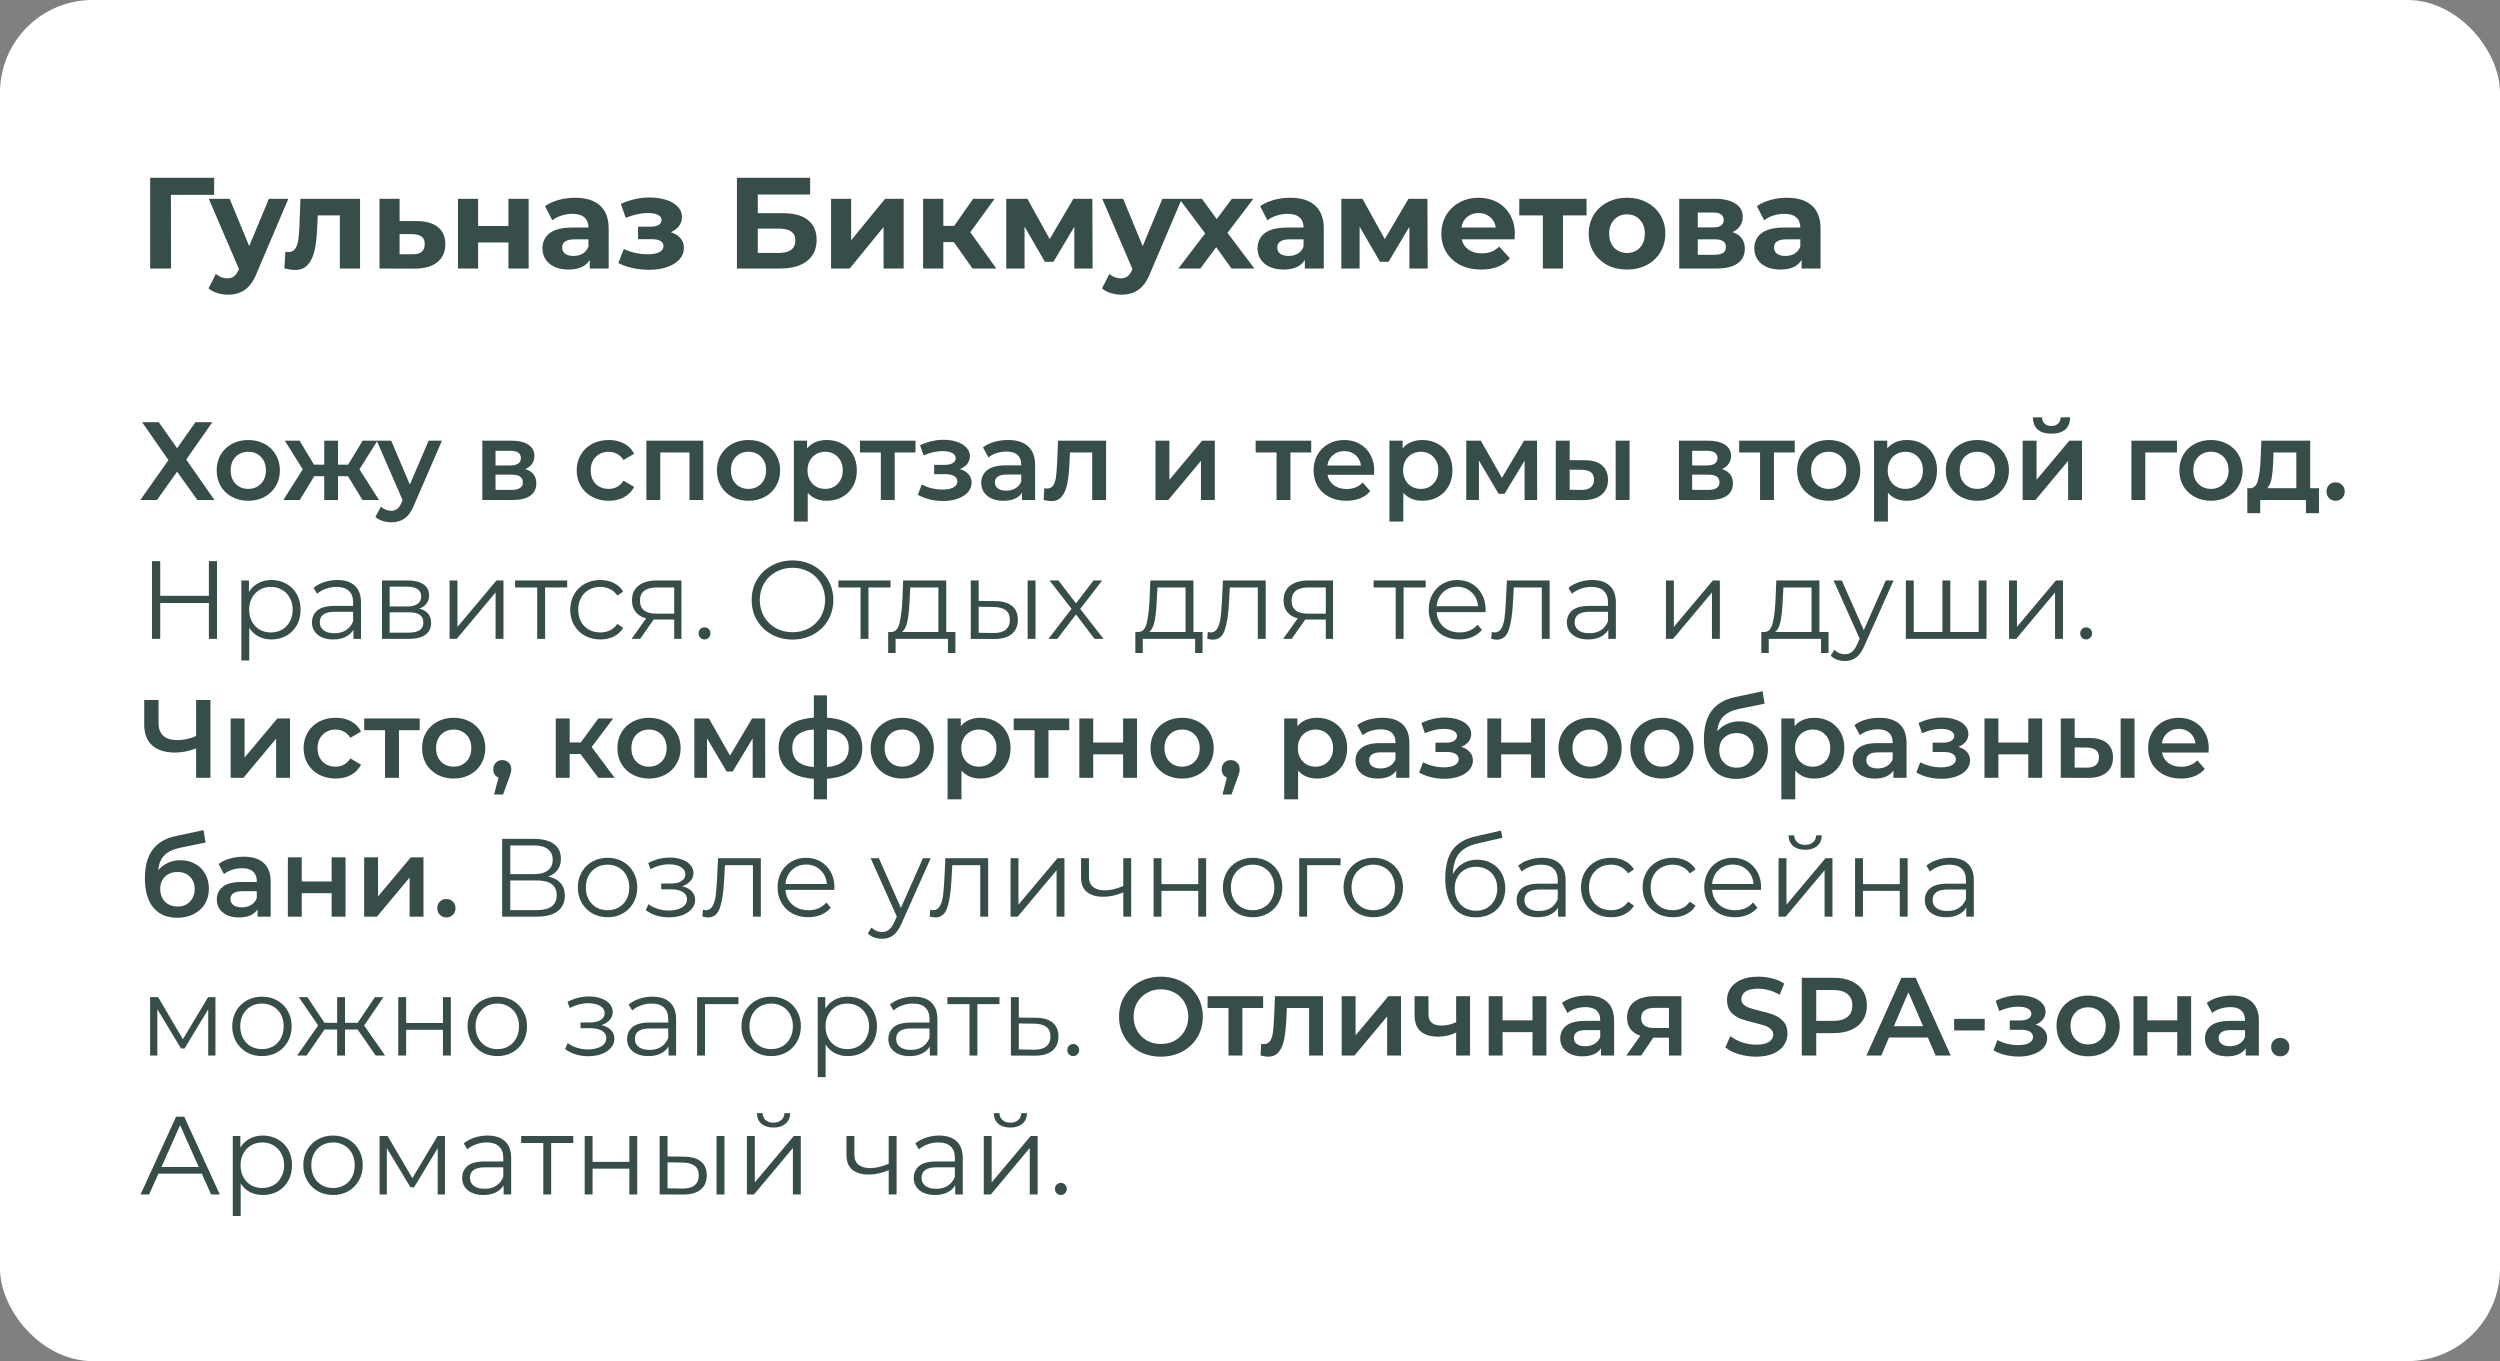
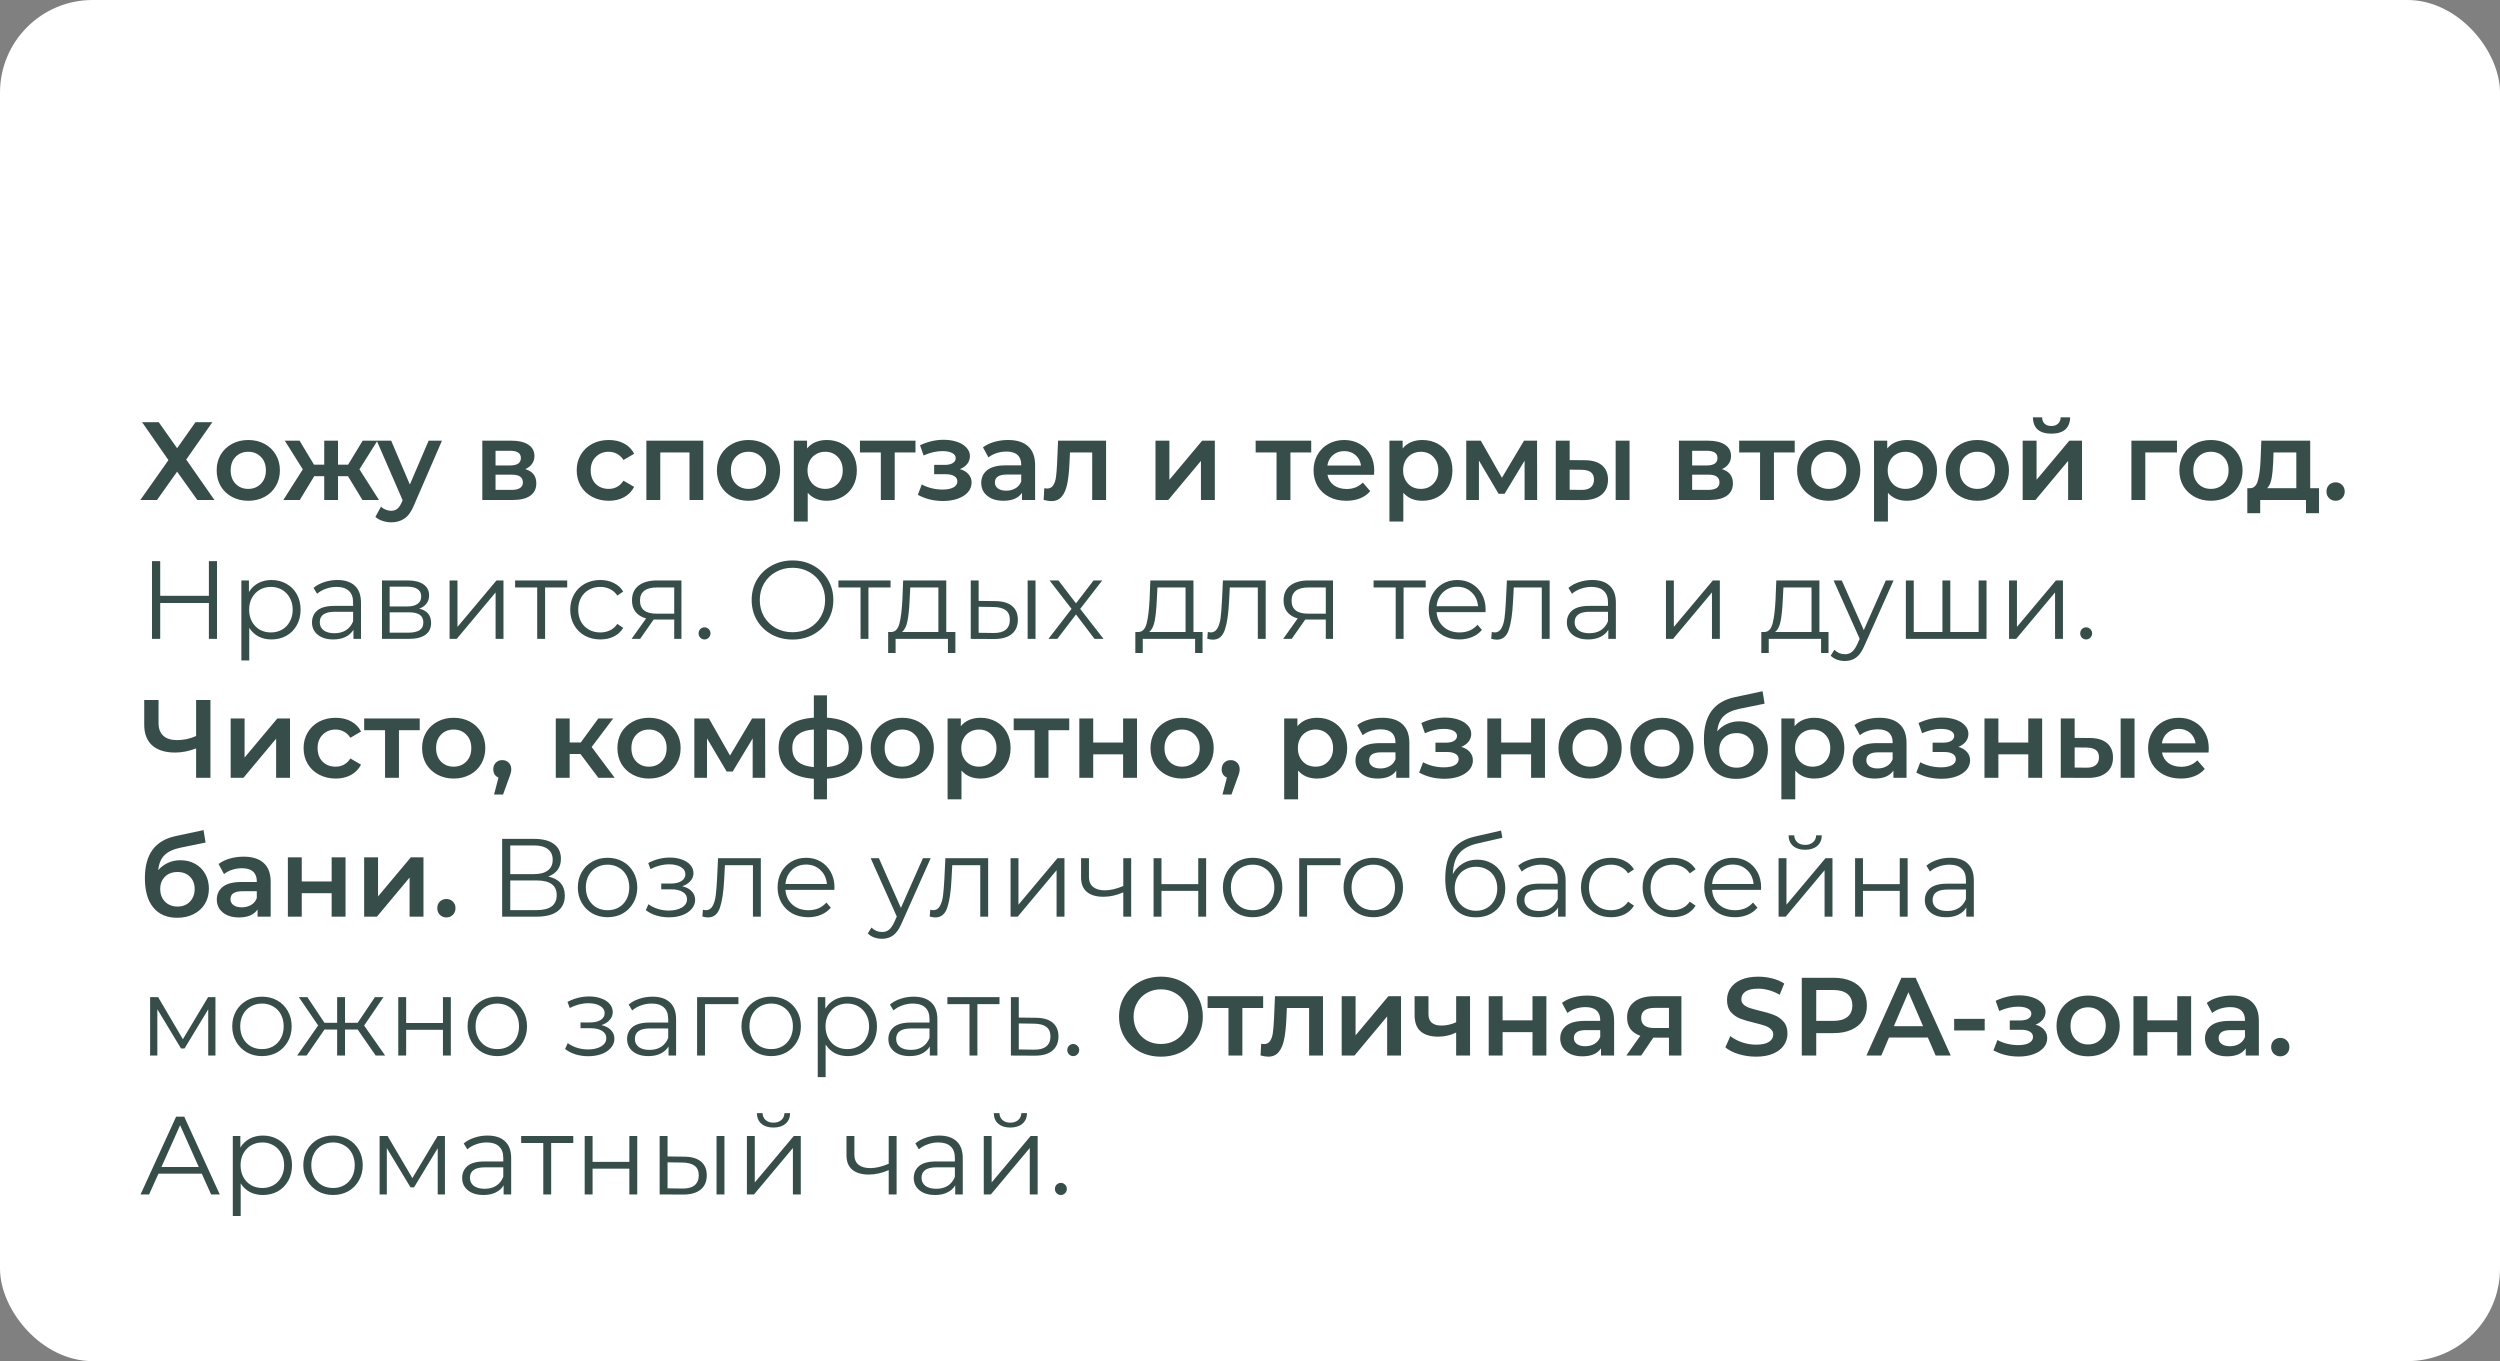
<svg xmlns="http://www.w3.org/2000/svg" width="270" height="147" viewBox="0 0 270 147" fill="none">
  <rect x="0" y="0" width="270" height="147" fill="#808080" stroke="none" />
  <rect width="270" height="147" rx="10" fill="white" />
-   <path d="M23.12 21.048H18.458L18.472 29H16.218V19.2H23.134L23.12 21.048ZM31.143 21.468L27.741 29.462C27.395 30.33 26.966 30.941 26.453 31.296C25.949 31.651 25.337 31.828 24.619 31.828C24.227 31.828 23.84 31.767 23.457 31.646C23.074 31.525 22.762 31.357 22.519 31.142L23.317 29.588C23.485 29.737 23.676 29.854 23.891 29.938C24.115 30.022 24.334 30.064 24.549 30.064C24.848 30.064 25.09 29.989 25.277 29.84C25.463 29.7 25.631 29.462 25.781 29.126L25.809 29.056L22.547 21.468H24.801L26.915 26.578L29.043 21.468H31.143ZM38.887 21.468V29H36.703V23.26H34.323L34.253 24.59C34.216 25.579 34.123 26.401 33.973 27.054C33.824 27.707 33.581 28.221 33.245 28.594C32.909 28.967 32.443 29.154 31.845 29.154C31.528 29.154 31.15 29.098 30.711 28.986L30.823 27.194C30.973 27.213 31.08 27.222 31.145 27.222C31.472 27.222 31.715 27.105 31.873 26.872C32.041 26.629 32.153 26.326 32.209 25.962C32.265 25.589 32.307 25.099 32.335 24.492L32.447 21.468H38.887ZM45.062 23.876C46.041 23.885 46.793 24.109 47.316 24.548C47.838 24.977 48.099 25.589 48.099 26.382C48.099 27.213 47.806 27.861 47.218 28.328C46.639 28.785 45.822 29.014 44.767 29.014L40.987 29V21.468H43.157V23.876H45.062ZM44.572 27.46C44.992 27.469 45.313 27.381 45.538 27.194C45.761 27.007 45.873 26.727 45.873 26.354C45.873 25.99 45.761 25.724 45.538 25.556C45.323 25.388 45.001 25.299 44.572 25.29L43.157 25.276V27.46H44.572ZM49.464 21.468H51.634V24.408H54.91V21.468H57.094V29H54.91V26.186H51.634V29H49.464V21.468ZM62.111 21.356C63.277 21.356 64.173 21.636 64.799 22.196C65.424 22.747 65.737 23.582 65.737 24.702V29H63.693V28.062C63.282 28.762 62.517 29.112 61.397 29.112C60.818 29.112 60.314 29.014 59.885 28.818C59.465 28.622 59.143 28.351 58.919 28.006C58.695 27.661 58.583 27.269 58.583 26.83C58.583 26.13 58.844 25.579 59.367 25.178C59.899 24.777 60.715 24.576 61.817 24.576H63.553C63.553 24.1 63.408 23.736 63.119 23.484C62.829 23.223 62.395 23.092 61.817 23.092C61.415 23.092 61.019 23.157 60.627 23.288C60.244 23.409 59.917 23.577 59.647 23.792L58.863 22.266C59.273 21.977 59.763 21.753 60.333 21.594C60.911 21.435 61.504 21.356 62.111 21.356ZM61.943 27.642C62.316 27.642 62.647 27.558 62.937 27.39C63.226 27.213 63.431 26.956 63.553 26.62V25.85H62.055C61.159 25.85 60.711 26.144 60.711 26.732C60.711 27.012 60.818 27.236 61.033 27.404C61.257 27.563 61.56 27.642 61.943 27.642ZM72.452 25.08C72.9 25.22 73.245 25.435 73.488 25.724C73.74 26.013 73.866 26.359 73.866 26.76C73.866 27.236 73.702 27.656 73.376 28.02C73.049 28.375 72.601 28.65 72.032 28.846C71.462 29.042 70.818 29.14 70.1 29.14C69.512 29.14 68.933 29.079 68.364 28.958C67.794 28.837 67.267 28.655 66.782 28.412L67.37 26.886C68.163 27.269 69.04 27.46 70.002 27.46C70.515 27.46 70.916 27.385 71.206 27.236C71.504 27.077 71.654 26.858 71.654 26.578C71.654 26.335 71.551 26.153 71.346 26.032C71.14 25.901 70.842 25.836 70.45 25.836H68.91V24.478H70.254C70.636 24.478 70.93 24.417 71.136 24.296C71.341 24.175 71.444 23.997 71.444 23.764C71.444 23.521 71.313 23.335 71.052 23.204C70.8 23.073 70.436 23.008 69.96 23.008C69.232 23.008 68.438 23.181 67.58 23.526L67.048 22.014C68.093 21.557 69.11 21.328 70.1 21.328C70.781 21.328 71.388 21.412 71.92 21.58C72.461 21.748 72.886 21.995 73.194 22.322C73.502 22.639 73.656 23.013 73.656 23.442C73.656 23.797 73.548 24.119 73.334 24.408C73.119 24.688 72.825 24.912 72.452 25.08ZM79.587 19.2H87.497V21.006H81.841V23.022H84.557C85.743 23.022 86.643 23.269 87.259 23.764C87.885 24.259 88.197 24.973 88.197 25.906C88.197 26.886 87.852 27.647 87.161 28.188C86.471 28.729 85.495 29 84.235 29H79.587V19.2ZM84.109 27.32C84.688 27.32 85.131 27.208 85.439 26.984C85.747 26.751 85.901 26.415 85.901 25.976C85.901 25.117 85.304 24.688 84.109 24.688H81.841V27.32H84.109ZM89.755 21.468H91.925V25.948L95.593 21.468H97.595V29H95.425V24.52L91.771 29H89.755V21.468ZM103.013 26.144H101.879V29H99.695V21.468H101.879V24.394H103.055L105.099 21.468H107.423L104.791 25.08L107.605 29H105.029L103.013 26.144ZM116.027 29V24.492L113.773 28.272H112.849L110.651 24.478V29H108.677V21.468H110.959L113.367 25.822L115.929 21.468H117.973L118.001 29H116.027ZM127.639 21.468L124.237 29.462C123.892 30.33 123.462 30.941 122.949 31.296C122.445 31.651 121.834 31.828 121.115 31.828C120.723 31.828 120.336 31.767 119.953 31.646C119.57 31.525 119.258 31.357 119.015 31.142L119.813 29.588C119.981 29.737 120.172 29.854 120.387 29.938C120.611 30.022 120.83 30.064 121.045 30.064C121.344 30.064 121.586 29.989 121.773 29.84C121.96 29.7 122.128 29.462 122.277 29.126L122.305 29.056L119.043 21.468H121.297L123.411 26.578L125.539 21.468H127.639ZM133.001 29L131.349 26.69L129.641 29H127.261L130.159 25.206L127.359 21.468H129.809L131.405 23.666L133.043 21.468H135.367L132.567 25.15L135.479 29H133.001ZM139.343 21.356C140.51 21.356 141.406 21.636 142.031 22.196C142.657 22.747 142.969 23.582 142.969 24.702V29H140.925V28.062C140.515 28.762 139.749 29.112 138.629 29.112C138.051 29.112 137.547 29.014 137.117 28.818C136.697 28.622 136.375 28.351 136.151 28.006C135.927 27.661 135.815 27.269 135.815 26.83C135.815 26.13 136.077 25.579 136.599 25.178C137.131 24.777 137.948 24.576 139.049 24.576H140.785C140.785 24.1 140.641 23.736 140.351 23.484C140.062 23.223 139.628 23.092 139.049 23.092C138.648 23.092 138.251 23.157 137.859 23.288C137.477 23.409 137.15 23.577 136.879 23.792L136.095 22.266C136.506 21.977 136.996 21.753 137.565 21.594C138.144 21.435 138.737 21.356 139.343 21.356ZM139.175 27.642C139.549 27.642 139.88 27.558 140.169 27.39C140.459 27.213 140.664 26.956 140.785 26.62V25.85H139.287C138.391 25.85 137.943 26.144 137.943 26.732C137.943 27.012 138.051 27.236 138.265 27.404C138.489 27.563 138.793 27.642 139.175 27.642ZM152.216 29V24.492L149.962 28.272H149.038L146.84 24.478V29H144.866V21.468H147.148L149.556 25.822L152.118 21.468H154.162L154.19 29H152.216ZM163.604 25.262C163.604 25.29 163.59 25.486 163.562 25.85H157.864C157.967 26.317 158.21 26.685 158.592 26.956C158.975 27.227 159.451 27.362 160.02 27.362C160.412 27.362 160.758 27.306 161.056 27.194C161.364 27.073 161.649 26.886 161.91 26.634L163.072 27.894C162.363 28.706 161.327 29.112 159.964 29.112C159.115 29.112 158.364 28.949 157.71 28.622C157.057 28.286 156.553 27.824 156.198 27.236C155.844 26.648 155.666 25.981 155.666 25.234C155.666 24.497 155.839 23.834 156.184 23.246C156.539 22.649 157.02 22.187 157.626 21.86C158.242 21.524 158.928 21.356 159.684 21.356C160.422 21.356 161.089 21.515 161.686 21.832C162.284 22.149 162.75 22.607 163.086 23.204C163.432 23.792 163.604 24.478 163.604 25.262ZM159.698 23.008C159.204 23.008 158.788 23.148 158.452 23.428C158.116 23.708 157.911 24.091 157.836 24.576H161.546C161.472 24.1 161.266 23.722 160.93 23.442C160.594 23.153 160.184 23.008 159.698 23.008ZM171.347 23.26H168.799V29H166.629V23.26H164.081V21.468H171.347V23.26ZM175.724 29.112C174.931 29.112 174.217 28.949 173.582 28.622C172.957 28.286 172.467 27.824 172.112 27.236C171.758 26.648 171.58 25.981 171.58 25.234C171.58 24.487 171.758 23.82 172.112 23.232C172.467 22.644 172.957 22.187 173.582 21.86C174.217 21.524 174.931 21.356 175.724 21.356C176.518 21.356 177.227 21.524 177.852 21.86C178.478 22.187 178.968 22.644 179.322 23.232C179.677 23.82 179.854 24.487 179.854 25.234C179.854 25.981 179.677 26.648 179.322 27.236C178.968 27.824 178.478 28.286 177.852 28.622C177.227 28.949 176.518 29.112 175.724 29.112ZM175.724 27.32C176.284 27.32 176.742 27.133 177.096 26.76C177.46 26.377 177.642 25.869 177.642 25.234C177.642 24.599 177.46 24.095 177.096 23.722C176.742 23.339 176.284 23.148 175.724 23.148C175.164 23.148 174.702 23.339 174.338 23.722C173.974 24.095 173.792 24.599 173.792 25.234C173.792 25.869 173.974 26.377 174.338 26.76C174.702 27.133 175.164 27.32 175.724 27.32ZM187.111 25.066C187.997 25.365 188.441 25.962 188.441 26.858C188.441 27.539 188.184 28.067 187.671 28.44C187.157 28.813 186.392 29 185.375 29H181.357V21.468H185.207C186.149 21.468 186.887 21.641 187.419 21.986C187.951 22.322 188.217 22.798 188.217 23.414C188.217 23.787 188.119 24.119 187.923 24.408C187.736 24.688 187.465 24.907 187.111 25.066ZM183.359 24.562H185.011C185.776 24.562 186.159 24.291 186.159 23.75C186.159 23.218 185.776 22.952 185.011 22.952H183.359V24.562ZM185.193 27.516C185.995 27.516 186.397 27.241 186.397 26.69C186.397 26.401 186.303 26.191 186.117 26.06C185.93 25.92 185.636 25.85 185.235 25.85H183.359V27.516H185.193ZM192.992 21.356C194.158 21.356 195.054 21.636 195.68 22.196C196.305 22.747 196.618 23.582 196.618 24.702V29H194.574V28.062C194.163 28.762 193.398 29.112 192.278 29.112C191.699 29.112 191.195 29.014 190.766 28.818C190.346 28.622 190.024 28.351 189.8 28.006C189.576 27.661 189.464 27.269 189.464 26.83C189.464 26.13 189.725 25.579 190.248 25.178C190.78 24.777 191.596 24.576 192.698 24.576H194.434C194.434 24.1 194.289 23.736 194 23.484C193.71 23.223 193.276 23.092 192.698 23.092C192.296 23.092 191.9 23.157 191.508 23.288C191.125 23.409 190.798 23.577 190.528 23.792L189.744 22.266C190.154 21.977 190.644 21.753 191.214 21.594C191.792 21.435 192.385 21.356 192.992 21.356ZM192.824 27.642C193.197 27.642 193.528 27.558 193.818 27.39C194.107 27.213 194.312 26.956 194.434 26.62V25.85H192.936C192.04 25.85 191.592 26.144 191.592 26.732C191.592 27.012 191.699 27.236 191.914 27.404C192.138 27.563 192.441 27.642 192.824 27.642Z" fill="#374D4A" />
  <path d="M17.148 45.6L19.128 48.408L21.108 45.6H22.932L20.112 49.632L23.16 54H21.312L19.128 50.94L16.956 54H15.156L18.192 49.692L15.348 45.6H17.148ZM26.809 54.084C26.161 54.084 25.577 53.944 25.057 53.664C24.537 53.384 24.129 52.996 23.833 52.5C23.545 51.996 23.401 51.428 23.401 50.796C23.401 50.164 23.545 49.6 23.833 49.104C24.129 48.608 24.537 48.22 25.057 47.94C25.577 47.66 26.161 47.52 26.809 47.52C27.465 47.52 28.053 47.66 28.573 47.94C29.093 48.22 29.497 48.608 29.785 49.104C30.081 49.6 30.229 50.164 30.229 50.796C30.229 51.428 30.081 51.996 29.785 52.5C29.497 52.996 29.093 53.384 28.573 53.664C28.053 53.944 27.465 54.084 26.809 54.084ZM26.809 52.8C27.361 52.8 27.817 52.616 28.177 52.248C28.537 51.88 28.717 51.396 28.717 50.796C28.717 50.196 28.537 49.712 28.177 49.344C27.817 48.976 27.361 48.792 26.809 48.792C26.257 48.792 25.801 48.976 25.441 49.344C25.089 49.712 24.913 50.196 24.913 50.796C24.913 51.396 25.089 51.88 25.441 52.248C25.801 52.616 26.257 52.8 26.809 52.8ZM37.584 51.432H36.504V54H35.016V51.432H33.936L32.376 54H30.6L32.7 50.688L30.756 47.592H32.352L33.912 50.184H35.016V47.592H36.504V50.184H37.596L39.168 47.592H40.764L38.82 50.688L40.932 54H39.144L37.584 51.432ZM47.732 47.592L44.732 54.516C44.452 55.212 44.112 55.7 43.712 55.98C43.312 56.268 42.828 56.412 42.26 56.412C41.94 56.412 41.624 56.36 41.312 56.256C41 56.152 40.744 56.008 40.544 55.824L41.144 54.72C41.288 54.856 41.456 54.964 41.648 55.044C41.848 55.124 42.048 55.164 42.248 55.164C42.512 55.164 42.728 55.096 42.896 54.96C43.072 54.824 43.232 54.596 43.376 54.276L43.484 54.024L40.688 47.592H42.248L44.264 52.332L46.292 47.592H47.732ZM56.734 50.664C57.526 50.904 57.922 51.416 57.922 52.2C57.922 52.776 57.706 53.22 57.274 53.532C56.842 53.844 56.202 54 55.354 54H52.09V47.592H55.222C56.006 47.592 56.618 47.736 57.058 48.024C57.498 48.312 57.718 48.72 57.718 49.248C57.718 49.576 57.63 49.86 57.454 50.1C57.286 50.34 57.046 50.528 56.734 50.664ZM53.518 50.268H55.09C55.866 50.268 56.254 50 56.254 49.464C56.254 48.944 55.866 48.684 55.09 48.684H53.518V50.268ZM55.234 52.908C56.058 52.908 56.47 52.64 56.47 52.104C56.47 51.824 56.374 51.616 56.182 51.48C55.99 51.336 55.69 51.264 55.282 51.264H53.518V52.908H55.234ZM65.752 54.084C65.088 54.084 64.492 53.944 63.964 53.664C63.436 53.384 63.024 52.996 62.728 52.5C62.432 51.996 62.284 51.428 62.284 50.796C62.284 50.164 62.432 49.6 62.728 49.104C63.024 48.608 63.432 48.22 63.952 47.94C64.48 47.66 65.08 47.52 65.752 47.52C66.384 47.52 66.936 47.648 67.408 47.904C67.888 48.16 68.248 48.528 68.488 49.008L67.336 49.68C67.152 49.384 66.92 49.164 66.64 49.02C66.368 48.868 66.068 48.792 65.74 48.792C65.18 48.792 64.716 48.976 64.348 49.344C63.98 49.704 63.796 50.188 63.796 50.796C63.796 51.404 63.976 51.892 64.336 52.26C64.704 52.62 65.172 52.8 65.74 52.8C66.068 52.8 66.368 52.728 66.64 52.584C66.92 52.432 67.152 52.208 67.336 51.912L68.488 52.584C68.24 53.064 67.876 53.436 67.396 53.7C66.924 53.956 66.376 54.084 65.752 54.084ZM75.953 47.592V54H74.465V48.864H71.309V54H69.809V47.592H75.953ZM80.833 54.084C80.185 54.084 79.601 53.944 79.081 53.664C78.561 53.384 78.153 52.996 77.857 52.5C77.569 51.996 77.425 51.428 77.425 50.796C77.425 50.164 77.569 49.6 77.857 49.104C78.153 48.608 78.561 48.22 79.081 47.94C79.601 47.66 80.185 47.52 80.833 47.52C81.489 47.52 82.077 47.66 82.597 47.94C83.117 48.22 83.521 48.608 83.809 49.104C84.105 49.6 84.253 50.164 84.253 50.796C84.253 51.428 84.105 51.996 83.809 52.5C83.521 52.996 83.117 53.384 82.597 53.664C82.077 53.944 81.489 54.084 80.833 54.084ZM80.833 52.8C81.385 52.8 81.841 52.616 82.201 52.248C82.561 51.88 82.741 51.396 82.741 50.796C82.741 50.196 82.561 49.712 82.201 49.344C81.841 48.976 81.385 48.792 80.833 48.792C80.281 48.792 79.825 48.976 79.465 49.344C79.113 49.712 78.937 50.196 78.937 50.796C78.937 51.396 79.113 51.88 79.465 52.248C79.825 52.616 80.281 52.8 80.833 52.8ZM89.287 47.52C89.911 47.52 90.467 47.656 90.955 47.928C91.451 48.2 91.839 48.584 92.119 49.08C92.399 49.576 92.539 50.148 92.539 50.796C92.539 51.444 92.399 52.02 92.119 52.524C91.839 53.02 91.451 53.404 90.955 53.676C90.467 53.948 89.911 54.084 89.287 54.084C88.423 54.084 87.739 53.796 87.235 53.22V56.328H85.735V47.592H87.163V48.432C87.411 48.128 87.715 47.9 88.075 47.748C88.443 47.596 88.847 47.52 89.287 47.52ZM89.119 52.8C89.671 52.8 90.123 52.616 90.475 52.248C90.835 51.88 91.015 51.396 91.015 50.796C91.015 50.196 90.835 49.712 90.475 49.344C90.123 48.976 89.671 48.792 89.119 48.792C88.759 48.792 88.435 48.876 88.147 49.044C87.859 49.204 87.631 49.436 87.463 49.74C87.295 50.044 87.211 50.396 87.211 50.796C87.211 51.196 87.295 51.548 87.463 51.852C87.631 52.156 87.859 52.392 88.147 52.56C88.435 52.72 88.759 52.8 89.119 52.8ZM98.873 48.864H96.629V54H95.129V48.864H92.873V47.592H98.873V48.864ZM103.672 50.664C104.072 50.776 104.38 50.96 104.596 51.216C104.82 51.464 104.932 51.764 104.932 52.116C104.932 52.508 104.8 52.856 104.536 53.16C104.272 53.456 103.908 53.688 103.444 53.856C102.98 54.024 102.452 54.108 101.86 54.108C101.364 54.108 100.88 54.052 100.408 53.94C99.936 53.82 99.508 53.652 99.124 53.436L99.556 52.32C99.868 52.496 100.22 52.632 100.612 52.728C101.004 52.824 101.396 52.872 101.788 52.872C102.292 52.872 102.684 52.796 102.964 52.644C103.252 52.484 103.396 52.268 103.396 51.996C103.396 51.748 103.284 51.556 103.06 51.42C102.844 51.284 102.536 51.216 102.136 51.216H100.888V50.208H102.016C102.392 50.208 102.684 50.144 102.892 50.016C103.108 49.888 103.216 49.708 103.216 49.476C103.216 49.244 103.088 49.06 102.832 48.924C102.576 48.788 102.224 48.72 101.776 48.72C101.136 48.72 100.46 48.876 99.748 49.188L99.364 48.084C100.204 47.692 101.052 47.496 101.908 47.496C102.452 47.496 102.94 47.572 103.372 47.724C103.804 47.868 104.14 48.076 104.38 48.348C104.628 48.612 104.752 48.916 104.752 49.26C104.752 49.572 104.656 49.852 104.464 50.1C104.272 50.34 104.008 50.528 103.672 50.664ZM108.876 47.52C109.82 47.52 110.54 47.748 111.036 48.204C111.54 48.652 111.792 49.332 111.792 50.244V54H110.376V53.22C110.192 53.5 109.928 53.716 109.584 53.868C109.248 54.012 108.84 54.084 108.36 54.084C107.88 54.084 107.46 54.004 107.1 53.844C106.74 53.676 106.46 53.448 106.26 53.16C106.068 52.864 105.972 52.532 105.972 52.164C105.972 51.588 106.184 51.128 106.608 50.784C107.04 50.432 107.716 50.256 108.636 50.256H110.292V50.16C110.292 49.712 110.156 49.368 109.884 49.128C109.62 48.888 109.224 48.768 108.696 48.768C108.336 48.768 107.98 48.824 107.628 48.936C107.284 49.048 106.992 49.204 106.752 49.404L106.164 48.312C106.5 48.056 106.904 47.86 107.376 47.724C107.848 47.588 108.348 47.52 108.876 47.52ZM108.672 52.992C109.048 52.992 109.38 52.908 109.668 52.74C109.964 52.564 110.172 52.316 110.292 51.996V51.252H108.744C107.88 51.252 107.448 51.536 107.448 52.104C107.448 52.376 107.556 52.592 107.772 52.752C107.988 52.912 108.288 52.992 108.672 52.992ZM119.457 47.592V54H117.957V48.864H115.557L115.497 50.136C115.457 50.984 115.377 51.696 115.257 52.272C115.145 52.84 114.949 53.292 114.669 53.628C114.397 53.956 114.021 54.12 113.541 54.12C113.317 54.12 113.041 54.076 112.713 53.988L112.785 52.728C112.897 52.752 112.993 52.764 113.073 52.764C113.377 52.764 113.605 52.644 113.757 52.404C113.909 52.156 114.005 51.864 114.045 51.528C114.093 51.184 114.133 50.696 114.165 50.064L114.273 47.592H119.457ZM124.793 47.592H126.293V51.816L129.833 47.592H131.201V54H129.701V49.776L126.173 54H124.793V47.592ZM141.611 48.864H139.367V54H137.867V48.864H135.611V47.592H141.611V48.864ZM148.418 50.832C148.418 50.936 148.41 51.084 148.394 51.276H143.366C143.454 51.748 143.682 52.124 144.05 52.404C144.426 52.676 144.89 52.812 145.442 52.812C146.146 52.812 146.726 52.58 147.182 52.116L147.986 53.04C147.698 53.384 147.334 53.644 146.894 53.82C146.454 53.996 145.958 54.084 145.406 54.084C144.702 54.084 144.082 53.944 143.546 53.664C143.01 53.384 142.594 52.996 142.298 52.5C142.01 51.996 141.866 51.428 141.866 50.796C141.866 50.172 142.006 49.612 142.286 49.116C142.574 48.612 142.97 48.22 143.474 47.94C143.978 47.66 144.546 47.52 145.178 47.52C145.802 47.52 146.358 47.66 146.846 47.94C147.342 48.212 147.726 48.6 147.998 49.104C148.278 49.6 148.418 50.176 148.418 50.832ZM145.178 48.72C144.698 48.72 144.29 48.864 143.954 49.152C143.626 49.432 143.426 49.808 143.354 50.28H146.99C146.926 49.816 146.73 49.44 146.402 49.152C146.074 48.864 145.666 48.72 145.178 48.72ZM153.611 47.52C154.235 47.52 154.791 47.656 155.279 47.928C155.775 48.2 156.163 48.584 156.443 49.08C156.723 49.576 156.863 50.148 156.863 50.796C156.863 51.444 156.723 52.02 156.443 52.524C156.163 53.02 155.775 53.404 155.279 53.676C154.791 53.948 154.235 54.084 153.611 54.084C152.747 54.084 152.063 53.796 151.559 53.22V56.328H150.059V47.592H151.487V48.432C151.735 48.128 152.039 47.9 152.399 47.748C152.767 47.596 153.171 47.52 153.611 47.52ZM153.443 52.8C153.995 52.8 154.447 52.616 154.799 52.248C155.159 51.88 155.339 51.396 155.339 50.796C155.339 50.196 155.159 49.712 154.799 49.344C154.447 48.976 153.995 48.792 153.443 48.792C153.083 48.792 152.759 48.876 152.471 49.044C152.183 49.204 151.955 49.436 151.787 49.74C151.619 50.044 151.535 50.396 151.535 50.796C151.535 51.196 151.619 51.548 151.787 51.852C151.955 52.156 152.183 52.392 152.471 52.56C152.759 52.72 153.083 52.8 153.443 52.8ZM164.656 54V49.752L162.496 53.328H161.848L159.724 49.74V54H158.356V47.592H159.928L162.208 51.6L164.596 47.592H166L166.012 54H164.656ZM171.144 49.704C171.96 49.704 172.584 49.888 173.016 50.256C173.448 50.624 173.664 51.144 173.664 51.816C173.664 52.52 173.424 53.064 172.944 53.448C172.472 53.832 171.8 54.02 170.928 54.012L168.024 54V47.592H169.524V49.692L171.144 49.704ZM174.492 47.592H175.992V54H174.492V47.592ZM170.796 52.908C171.236 52.916 171.572 52.824 171.804 52.632C172.036 52.44 172.152 52.16 172.152 51.792C172.152 51.432 172.04 51.168 171.816 51C171.592 50.832 171.252 50.744 170.796 50.736L169.524 50.724V52.896L170.796 52.908ZM185.968 50.664C186.76 50.904 187.156 51.416 187.156 52.2C187.156 52.776 186.94 53.22 186.508 53.532C186.076 53.844 185.436 54 184.588 54H181.324V47.592H184.456C185.24 47.592 185.852 47.736 186.292 48.024C186.732 48.312 186.952 48.72 186.952 49.248C186.952 49.576 186.864 49.86 186.688 50.1C186.52 50.34 186.28 50.528 185.968 50.664ZM182.752 50.268H184.324C185.1 50.268 185.488 50 185.488 49.464C185.488 48.944 185.1 48.684 184.324 48.684H182.752V50.268ZM184.468 52.908C185.292 52.908 185.704 52.64 185.704 52.104C185.704 51.824 185.608 51.616 185.416 51.48C185.224 51.336 184.924 51.264 184.516 51.264H182.752V52.908H184.468ZM193.83 48.864H191.586V54H190.086V48.864H187.83V47.592H193.83V48.864ZM197.493 54.084C196.845 54.084 196.261 53.944 195.741 53.664C195.221 53.384 194.813 52.996 194.517 52.5C194.229 51.996 194.085 51.428 194.085 50.796C194.085 50.164 194.229 49.6 194.517 49.104C194.813 48.608 195.221 48.22 195.741 47.94C196.261 47.66 196.845 47.52 197.493 47.52C198.149 47.52 198.737 47.66 199.257 47.94C199.777 48.22 200.181 48.608 200.469 49.104C200.765 49.6 200.913 50.164 200.913 50.796C200.913 51.428 200.765 51.996 200.469 52.5C200.181 52.996 199.777 53.384 199.257 53.664C198.737 53.944 198.149 54.084 197.493 54.084ZM197.493 52.8C198.045 52.8 198.501 52.616 198.861 52.248C199.221 51.88 199.401 51.396 199.401 50.796C199.401 50.196 199.221 49.712 198.861 49.344C198.501 48.976 198.045 48.792 197.493 48.792C196.941 48.792 196.485 48.976 196.125 49.344C195.773 49.712 195.597 50.196 195.597 50.796C195.597 51.396 195.773 51.88 196.125 52.248C196.485 52.616 196.941 52.8 197.493 52.8ZM205.947 47.52C206.571 47.52 207.127 47.656 207.615 47.928C208.111 48.2 208.499 48.584 208.779 49.08C209.059 49.576 209.199 50.148 209.199 50.796C209.199 51.444 209.059 52.02 208.779 52.524C208.499 53.02 208.111 53.404 207.615 53.676C207.127 53.948 206.571 54.084 205.947 54.084C205.083 54.084 204.399 53.796 203.895 53.22V56.328H202.395V47.592H203.823V48.432C204.071 48.128 204.375 47.9 204.735 47.748C205.103 47.596 205.507 47.52 205.947 47.52ZM205.779 52.8C206.331 52.8 206.783 52.616 207.135 52.248C207.495 51.88 207.675 51.396 207.675 50.796C207.675 50.196 207.495 49.712 207.135 49.344C206.783 48.976 206.331 48.792 205.779 48.792C205.419 48.792 205.095 48.876 204.807 49.044C204.519 49.204 204.291 49.436 204.123 49.74C203.955 50.044 203.871 50.396 203.871 50.796C203.871 51.196 203.955 51.548 204.123 51.852C204.291 52.156 204.519 52.392 204.807 52.56C205.095 52.72 205.419 52.8 205.779 52.8ZM213.548 54.084C212.9 54.084 212.316 53.944 211.796 53.664C211.276 53.384 210.868 52.996 210.572 52.5C210.284 51.996 210.14 51.428 210.14 50.796C210.14 50.164 210.284 49.6 210.572 49.104C210.868 48.608 211.276 48.22 211.796 47.94C212.316 47.66 212.9 47.52 213.548 47.52C214.204 47.52 214.792 47.66 215.312 47.94C215.832 48.22 216.236 48.608 216.524 49.104C216.82 49.6 216.968 50.164 216.968 50.796C216.968 51.428 216.82 51.996 216.524 52.5C216.236 52.996 215.832 53.384 215.312 53.664C214.792 53.944 214.204 54.084 213.548 54.084ZM213.548 52.8C214.1 52.8 214.556 52.616 214.916 52.248C215.276 51.88 215.456 51.396 215.456 50.796C215.456 50.196 215.276 49.712 214.916 49.344C214.556 48.976 214.1 48.792 213.548 48.792C212.996 48.792 212.54 48.976 212.18 49.344C211.828 49.712 211.652 50.196 211.652 50.796C211.652 51.396 211.828 51.88 212.18 52.248C212.54 52.616 212.996 52.8 213.548 52.8ZM218.449 47.592H219.949V51.816L223.489 47.592H224.857V54H223.357V49.776L219.829 54H218.449V47.592ZM221.557 46.836C220.909 46.836 220.413 46.688 220.069 46.392C219.733 46.088 219.561 45.648 219.553 45.072H220.549C220.557 45.36 220.645 45.588 220.813 45.756C220.989 45.924 221.233 46.008 221.545 46.008C221.849 46.008 222.089 45.924 222.265 45.756C222.449 45.588 222.545 45.36 222.553 45.072H223.573C223.565 45.648 223.389 46.088 223.045 46.392C222.701 46.688 222.205 46.836 221.557 46.836ZM235.112 48.864H231.692V54H230.192V47.592H235.112V48.864ZM238.778 54.084C238.13 54.084 237.546 53.944 237.026 53.664C236.506 53.384 236.098 52.996 235.802 52.5C235.514 51.996 235.37 51.428 235.37 50.796C235.37 50.164 235.514 49.6 235.802 49.104C236.098 48.608 236.506 48.22 237.026 47.94C237.546 47.66 238.13 47.52 238.778 47.52C239.434 47.52 240.022 47.66 240.542 47.94C241.062 48.22 241.466 48.608 241.754 49.104C242.05 49.6 242.198 50.164 242.198 50.796C242.198 51.428 242.05 51.996 241.754 52.5C241.466 52.996 241.062 53.384 240.542 53.664C240.022 53.944 239.434 54.084 238.778 54.084ZM238.778 52.8C239.33 52.8 239.786 52.616 240.146 52.248C240.506 51.88 240.686 51.396 240.686 50.796C240.686 50.196 240.506 49.712 240.146 49.344C239.786 48.976 239.33 48.792 238.778 48.792C238.226 48.792 237.77 48.976 237.41 49.344C237.058 49.712 236.882 50.196 236.882 50.796C236.882 51.396 237.058 51.88 237.41 52.248C237.77 52.616 238.226 52.8 238.778 52.8ZM250.45 52.728V55.428H249.046V54H244.102V55.428H242.71V52.728H243.01C243.418 52.712 243.694 52.452 243.838 51.948C243.99 51.436 244.09 50.716 244.138 49.788L244.222 47.592H249.502V52.728H250.45ZM245.506 49.896C245.474 50.632 245.414 51.232 245.326 51.696C245.238 52.16 245.078 52.504 244.846 52.728H248.002V48.864H245.542L245.506 49.896ZM252.245 54.084C251.973 54.084 251.741 53.992 251.549 53.808C251.357 53.616 251.261 53.376 251.261 53.088C251.261 52.792 251.353 52.552 251.537 52.368C251.729 52.184 251.965 52.092 252.245 52.092C252.525 52.092 252.757 52.184 252.941 52.368C253.133 52.552 253.229 52.792 253.229 53.088C253.229 53.376 253.133 53.616 252.941 53.808C252.749 53.992 252.517 54.084 252.245 54.084ZM23.436 60.6V69H22.56V65.124H17.304V69H16.416V60.6H17.304V64.344H22.56V60.6H23.436ZM29.32 62.64C29.912 62.64 30.448 62.776 30.927 63.048C31.407 63.312 31.784 63.688 32.056 64.176C32.328 64.664 32.464 65.22 32.464 65.844C32.464 66.476 32.328 67.036 32.056 67.524C31.784 68.012 31.407 68.392 30.927 68.664C30.456 68.928 29.919 69.06 29.32 69.06C28.808 69.06 28.343 68.956 27.927 68.748C27.52 68.532 27.183 68.22 26.919 67.812V71.328H26.067V62.688H26.884V63.936C27.14 63.52 27.476 63.2 27.892 62.976C28.316 62.752 28.791 62.64 29.32 62.64ZM29.259 68.304C29.7 68.304 30.099 68.204 30.459 68.004C30.82 67.796 31.099 67.504 31.299 67.128C31.508 66.752 31.611 66.324 31.611 65.844C31.611 65.364 31.508 64.94 31.299 64.572C31.099 64.196 30.82 63.904 30.459 63.696C30.099 63.488 29.7 63.384 29.259 63.384C28.811 63.384 28.407 63.488 28.047 63.696C27.695 63.904 27.416 64.196 27.207 64.572C27.008 64.94 26.907 65.364 26.907 65.844C26.907 66.324 27.008 66.752 27.207 67.128C27.416 67.504 27.695 67.796 28.047 68.004C28.407 68.204 28.811 68.304 29.259 68.304ZM36.431 62.64C37.255 62.64 37.887 62.848 38.327 63.264C38.767 63.672 38.987 64.28 38.987 65.088V69H38.171V68.016C37.979 68.344 37.695 68.6 37.319 68.784C36.951 68.968 36.511 69.06 35.999 69.06C35.295 69.06 34.735 68.892 34.319 68.556C33.903 68.22 33.695 67.776 33.695 67.224C33.695 66.688 33.887 66.256 34.271 65.928C34.663 65.6 35.283 65.436 36.131 65.436H38.135V65.052C38.135 64.508 37.983 64.096 37.679 63.816C37.375 63.528 36.931 63.384 36.347 63.384C35.947 63.384 35.563 63.452 35.195 63.588C34.827 63.716 34.511 63.896 34.247 64.128L33.863 63.492C34.183 63.22 34.567 63.012 35.015 62.868C35.463 62.716 35.935 62.64 36.431 62.64ZM36.131 68.388C36.611 68.388 37.023 68.28 37.367 68.064C37.711 67.84 37.967 67.52 38.135 67.104V66.072H36.155C35.075 66.072 34.535 66.448 34.535 67.2C34.535 67.568 34.675 67.86 34.955 68.076C35.235 68.284 35.627 68.388 36.131 68.388ZM45.275 65.736C46.131 65.936 46.559 66.452 46.559 67.284C46.559 67.836 46.355 68.26 45.947 68.556C45.539 68.852 44.931 69 44.123 69H41.255V62.688H44.039C44.759 62.688 45.323 62.828 45.731 63.108C46.139 63.388 46.343 63.788 46.343 64.308C46.343 64.652 46.247 64.948 46.055 65.196C45.871 65.436 45.611 65.616 45.275 65.736ZM42.083 65.496H43.979C44.467 65.496 44.839 65.404 45.095 65.22C45.359 65.036 45.491 64.768 45.491 64.416C45.491 64.064 45.359 63.8 45.095 63.624C44.839 63.448 44.467 63.36 43.979 63.36H42.083V65.496ZM44.087 68.328C44.631 68.328 45.039 68.24 45.311 68.064C45.583 67.888 45.719 67.612 45.719 67.236C45.719 66.86 45.595 66.584 45.347 66.408C45.099 66.224 44.707 66.132 44.171 66.132H42.083V68.328H44.087ZM48.556 62.688H49.408V67.704L53.62 62.688H54.376V69H53.524V63.984L49.324 69H48.556V62.688ZM61.258 63.444H58.87V69H58.017V63.444H55.63V62.688H61.258V63.444ZM64.836 69.06C64.212 69.06 63.652 68.924 63.156 68.652C62.668 68.38 62.284 68 62.004 67.512C61.724 67.016 61.584 66.46 61.584 65.844C61.584 65.228 61.724 64.676 62.004 64.188C62.284 63.7 62.668 63.32 63.156 63.048C63.652 62.776 64.212 62.64 64.836 62.64C65.38 62.64 65.864 62.748 66.288 62.964C66.72 63.172 67.06 63.48 67.308 63.888L66.672 64.32C66.464 64.008 66.2 63.776 65.88 63.624C65.56 63.464 65.212 63.384 64.836 63.384C64.38 63.384 63.968 63.488 63.6 63.696C63.24 63.896 62.956 64.184 62.748 64.56C62.548 64.936 62.448 65.364 62.448 65.844C62.448 66.332 62.548 66.764 62.748 67.14C62.956 67.508 63.24 67.796 63.6 68.004C63.968 68.204 64.38 68.304 64.836 68.304C65.212 68.304 65.56 68.228 65.88 68.076C66.2 67.924 66.464 67.692 66.672 67.38L67.308 67.812C67.06 68.22 66.72 68.532 66.288 68.748C65.856 68.956 65.372 69.06 64.836 69.06ZM73.595 62.688V69H72.815V66.912H70.835H70.595L69.131 69H68.207L69.779 66.792C69.291 66.656 68.915 66.424 68.651 66.096C68.387 65.768 68.255 65.352 68.255 64.848C68.255 64.144 68.495 63.608 68.975 63.24C69.455 62.872 70.111 62.688 70.943 62.688H73.595ZM69.119 64.872C69.119 65.808 69.715 66.276 70.907 66.276H72.815V63.444H70.967C69.735 63.444 69.119 63.92 69.119 64.872ZM76.085 69.06C75.909 69.06 75.757 68.996 75.629 68.868C75.508 68.74 75.448 68.584 75.448 68.4C75.448 68.216 75.508 68.064 75.629 67.944C75.757 67.816 75.909 67.752 76.085 67.752C76.26 67.752 76.412 67.816 76.54 67.944C76.668 68.064 76.733 68.216 76.733 68.4C76.733 68.584 76.668 68.74 76.54 68.868C76.412 68.996 76.26 69.06 76.085 69.06ZM85.596 69.072C84.764 69.072 84.008 68.888 83.328 68.52C82.656 68.144 82.128 67.632 81.744 66.984C81.368 66.336 81.18 65.608 81.18 64.8C81.18 63.992 81.368 63.264 81.744 62.616C82.128 61.968 82.656 61.46 83.328 61.092C84.008 60.716 84.764 60.528 85.596 60.528C86.428 60.528 87.176 60.712 87.84 61.08C88.512 61.448 89.04 61.96 89.424 62.616C89.808 63.264 90 63.992 90 64.8C90 65.608 89.808 66.34 89.424 66.996C89.04 67.644 88.512 68.152 87.84 68.52C87.176 68.888 86.428 69.072 85.596 69.072ZM85.596 68.28C86.26 68.28 86.86 68.132 87.396 67.836C87.932 67.532 88.352 67.116 88.656 66.588C88.96 66.052 89.112 65.456 89.112 64.8C89.112 64.144 88.96 63.552 88.656 63.024C88.352 62.488 87.932 62.072 87.396 61.776C86.86 61.472 86.26 61.32 85.596 61.32C84.932 61.32 84.328 61.472 83.784 61.776C83.248 62.072 82.824 62.488 82.512 63.024C82.208 63.552 82.056 64.144 82.056 64.8C82.056 65.456 82.208 66.052 82.512 66.588C82.824 67.116 83.248 67.532 83.784 67.836C84.328 68.132 84.932 68.28 85.596 68.28ZM96.179 63.444H93.791V69H92.939V63.444H90.551V62.688H96.179V63.444ZM103.181 68.256V70.524H102.377V69H96.725V70.524H95.921V68.256H96.281C96.704 68.232 96.993 67.92 97.144 67.32C97.296 66.72 97.4 65.88 97.457 64.8L97.54 62.688H102.197V68.256H103.181ZM98.237 64.848C98.197 65.744 98.121 66.484 98.008 67.068C97.897 67.644 97.697 68.04 97.409 68.256H101.345V63.444H98.308L98.237 64.848ZM107.493 64.92C108.285 64.928 108.889 65.104 109.305 65.448C109.721 65.792 109.929 66.288 109.929 66.936C109.929 67.608 109.705 68.124 109.257 68.484C108.809 68.844 108.169 69.02 107.337 69.012L104.841 69V62.688H105.693V64.896L107.493 64.92ZM110.985 62.688H111.837V69H110.985V62.688ZM107.289 68.364C107.873 68.372 108.313 68.256 108.609 68.016C108.913 67.768 109.065 67.408 109.065 66.936C109.065 66.472 108.917 66.128 108.621 65.904C108.325 65.68 107.881 65.564 107.289 65.556L105.693 65.532V68.34L107.289 68.364ZM118.211 69L116.207 66.36L114.191 69H113.231L115.727 65.76L113.351 62.688H114.311L116.207 65.16L118.103 62.688H119.039L116.663 65.76L119.183 69H118.211ZM129.876 68.256V70.524H129.072V69H123.42V70.524H122.616V68.256H122.976C123.4 68.232 123.688 67.92 123.84 67.32C123.992 66.72 124.096 65.88 124.152 64.8L124.236 62.688H128.892V68.256H129.876ZM124.932 64.848C124.892 65.744 124.816 66.484 124.704 67.068C124.592 67.644 124.392 68.04 124.104 68.256H128.04V63.444H125.004L124.932 64.848ZM136.696 62.688V69H135.844V63.444H132.82L132.736 65.004C132.672 66.316 132.52 67.324 132.28 68.028C132.04 68.732 131.612 69.084 130.996 69.084C130.828 69.084 130.624 69.052 130.384 68.988L130.444 68.256C130.588 68.288 130.688 68.304 130.744 68.304C131.072 68.304 131.32 68.152 131.488 67.848C131.656 67.544 131.768 67.168 131.824 66.72C131.88 66.272 131.928 65.68 131.968 64.944L132.076 62.688H136.696ZM143.966 62.688V69H143.186V66.912H141.206H140.966L139.502 69H138.578L140.15 66.792C139.662 66.656 139.286 66.424 139.022 66.096C138.758 65.768 138.626 65.352 138.626 64.848C138.626 64.144 138.866 63.608 139.346 63.24C139.826 62.872 140.482 62.688 141.314 62.688H143.966ZM139.49 64.872C139.49 65.808 140.086 66.276 141.278 66.276H143.186V63.444H141.338C140.106 63.444 139.49 63.92 139.49 64.872ZM153.976 63.444H151.588V69H150.736V63.444H148.348V62.688H153.976V63.444ZM160.435 66.108H155.155C155.203 66.764 155.455 67.296 155.911 67.704C156.367 68.104 156.943 68.304 157.639 68.304C158.031 68.304 158.391 68.236 158.719 68.1C159.047 67.956 159.331 67.748 159.571 67.476L160.051 68.028C159.771 68.364 159.419 68.62 158.995 68.796C158.579 68.972 158.119 69.06 157.615 69.06C156.967 69.06 156.391 68.924 155.887 68.652C155.391 68.372 155.003 67.988 154.723 67.5C154.443 67.012 154.303 66.46 154.303 65.844C154.303 65.228 154.435 64.676 154.699 64.188C154.971 63.7 155.339 63.32 155.803 63.048C156.275 62.776 156.803 62.64 157.387 62.64C157.971 62.64 158.495 62.776 158.959 63.048C159.423 63.32 159.787 63.7 160.051 64.188C160.315 64.668 160.447 65.22 160.447 65.844L160.435 66.108ZM157.387 63.372C156.779 63.372 156.267 63.568 155.851 63.96C155.443 64.344 155.211 64.848 155.155 65.472H159.631C159.575 64.848 159.339 64.344 158.923 63.96C158.515 63.568 158.003 63.372 157.387 63.372ZM167.364 62.688V69H166.512V63.444H163.488L163.404 65.004C163.34 66.316 163.188 67.324 162.948 68.028C162.708 68.732 162.28 69.084 161.664 69.084C161.496 69.084 161.292 69.052 161.052 68.988L161.112 68.256C161.256 68.288 161.356 68.304 161.412 68.304C161.74 68.304 161.988 68.152 162.156 67.848C162.324 67.544 162.436 67.168 162.492 66.72C162.548 66.272 162.596 65.68 162.636 64.944L162.744 62.688H167.364ZM171.958 62.64C172.782 62.64 173.414 62.848 173.854 63.264C174.294 63.672 174.514 64.28 174.514 65.088V69H173.698V68.016C173.506 68.344 173.222 68.6 172.846 68.784C172.478 68.968 172.038 69.06 171.526 69.06C170.822 69.06 170.262 68.892 169.846 68.556C169.43 68.22 169.222 67.776 169.222 67.224C169.222 66.688 169.414 66.256 169.798 65.928C170.19 65.6 170.81 65.436 171.658 65.436H173.662V65.052C173.662 64.508 173.51 64.096 173.206 63.816C172.902 63.528 172.458 63.384 171.874 63.384C171.474 63.384 171.09 63.452 170.722 63.588C170.354 63.716 170.038 63.896 169.774 64.128L169.39 63.492C169.71 63.22 170.094 63.012 170.542 62.868C170.99 62.716 171.462 62.64 171.958 62.64ZM171.658 68.388C172.138 68.388 172.55 68.28 172.894 68.064C173.238 67.84 173.494 67.52 173.662 67.104V66.072H171.682C170.602 66.072 170.062 66.448 170.062 67.2C170.062 67.568 170.202 67.86 170.482 68.076C170.762 68.284 171.154 68.388 171.658 68.388ZM179.923 62.688H180.775V67.704L184.987 62.688H185.743V69H184.891V63.984L180.691 69H179.923V62.688ZM197.481 68.256V70.524H196.677V69H191.025V70.524H190.221V68.256H190.581C191.005 68.232 191.293 67.92 191.445 67.32C191.597 66.72 191.701 65.88 191.757 64.8L191.841 62.688H196.497V68.256H197.481ZM192.537 64.848C192.497 65.744 192.421 66.484 192.309 67.068C192.197 67.644 191.997 68.04 191.709 68.256H195.645V63.444H192.609L192.537 64.848ZM204.506 62.688L201.35 69.756C201.094 70.348 200.798 70.768 200.462 71.016C200.126 71.264 199.722 71.388 199.25 71.388C198.946 71.388 198.662 71.34 198.398 71.244C198.134 71.148 197.906 71.004 197.714 70.812L198.11 70.176C198.43 70.496 198.814 70.656 199.262 70.656C199.55 70.656 199.794 70.576 199.994 70.416C200.202 70.256 200.394 69.984 200.57 69.6L200.846 68.988L198.026 62.688H198.914L201.29 68.052L203.666 62.688H204.506ZM214.545 62.688V69H205.833V62.688H206.685V68.256H209.781V62.688H210.633V68.256H213.693V62.688H214.545ZM216.978 62.688H217.83V67.704L222.042 62.688H222.798V69H221.946V63.984L217.746 69H216.978V62.688ZM225.299 69.06C225.123 69.06 224.971 68.996 224.843 68.868C224.723 68.74 224.663 68.584 224.663 68.4C224.663 68.216 224.723 68.064 224.843 67.944C224.971 67.816 225.123 67.752 225.299 67.752C225.475 67.752 225.627 67.816 225.755 67.944C225.883 68.064 225.947 68.216 225.947 68.4C225.947 68.584 225.883 68.74 225.755 68.868C225.627 68.996 225.475 69.06 225.299 69.06ZM22.728 75.6V84H21.18V80.832C20.388 81.128 19.636 81.276 18.924 81.276C17.852 81.276 17.024 81.02 16.44 80.508C15.864 79.988 15.576 79.244 15.576 78.276V75.6H17.124V78.108C17.124 78.7 17.296 79.152 17.64 79.464C17.984 79.776 18.476 79.932 19.116 79.932C19.844 79.932 20.532 79.784 21.18 79.488V75.6H22.728ZM24.914 77.592H26.414V81.816L29.954 77.592H31.322V84H29.822V79.776L26.294 84H24.914V77.592ZM36.256 84.084C35.592 84.084 34.996 83.944 34.468 83.664C33.94 83.384 33.528 82.996 33.232 82.5C32.936 81.996 32.788 81.428 32.788 80.796C32.788 80.164 32.936 79.6 33.232 79.104C33.528 78.608 33.936 78.22 34.456 77.94C34.984 77.66 35.584 77.52 36.256 77.52C36.888 77.52 37.44 77.648 37.912 77.904C38.392 78.16 38.752 78.528 38.992 79.008L37.84 79.68C37.656 79.384 37.424 79.164 37.144 79.02C36.872 78.868 36.572 78.792 36.244 78.792C35.684 78.792 35.22 78.976 34.852 79.344C34.484 79.704 34.3 80.188 34.3 80.796C34.3 81.404 34.48 81.892 34.84 82.26C35.208 82.62 35.676 82.8 36.244 82.8C36.572 82.8 36.872 82.728 37.144 82.584C37.424 82.432 37.656 82.208 37.84 81.912L38.992 82.584C38.744 83.064 38.38 83.436 37.9 83.7C37.428 83.956 36.88 84.084 36.256 84.084ZM45.33 78.864H43.086V84H41.586V78.864H39.33V77.592H45.33V78.864ZM48.993 84.084C48.345 84.084 47.761 83.944 47.241 83.664C46.721 83.384 46.313 82.996 46.017 82.5C45.729 81.996 45.585 81.428 45.585 80.796C45.585 80.164 45.729 79.6 46.017 79.104C46.313 78.608 46.721 78.22 47.241 77.94C47.761 77.66 48.345 77.52 48.993 77.52C49.649 77.52 50.237 77.66 50.757 77.94C51.277 78.22 51.681 78.608 51.969 79.104C52.265 79.6 52.413 80.164 52.413 80.796C52.413 81.428 52.265 81.996 51.969 82.5C51.681 82.996 51.277 83.384 50.757 83.664C50.237 83.944 49.649 84.084 48.993 84.084ZM48.993 82.8C49.545 82.8 50.001 82.616 50.361 82.248C50.721 81.88 50.901 81.396 50.901 80.796C50.901 80.196 50.721 79.712 50.361 79.344C50.001 78.976 49.545 78.792 48.993 78.792C48.441 78.792 47.985 78.976 47.625 79.344C47.273 79.712 47.097 80.196 47.097 80.796C47.097 81.396 47.273 81.88 47.625 82.248C47.985 82.616 48.441 82.8 48.993 82.8ZM54.245 82.092C54.526 82.092 54.758 82.184 54.941 82.368C55.126 82.552 55.218 82.792 55.218 83.088C55.218 83.216 55.197 83.352 55.157 83.496C55.126 83.632 55.053 83.84 54.941 84.12L54.33 85.812H53.358L53.837 83.976C53.661 83.904 53.522 83.792 53.417 83.64C53.322 83.48 53.273 83.296 53.273 83.088C53.273 82.792 53.365 82.552 53.55 82.368C53.733 82.184 53.965 82.092 54.245 82.092ZM62.688 81.432H61.524V84H60.024V77.592H61.524V80.184H62.724L64.62 77.592H66.228L63.9 80.676L66.384 84H64.62L62.688 81.432ZM70.087 84.084C69.439 84.084 68.855 83.944 68.335 83.664C67.815 83.384 67.407 82.996 67.111 82.5C66.823 81.996 66.679 81.428 66.679 80.796C66.679 80.164 66.823 79.6 67.111 79.104C67.407 78.608 67.815 78.22 68.335 77.94C68.855 77.66 69.439 77.52 70.087 77.52C70.743 77.52 71.331 77.66 71.851 77.94C72.371 78.22 72.775 78.608 73.063 79.104C73.359 79.6 73.507 80.164 73.507 80.796C73.507 81.428 73.359 81.996 73.063 82.5C72.775 82.996 72.371 83.384 71.851 83.664C71.331 83.944 70.743 84.084 70.087 84.084ZM70.087 82.8C70.639 82.8 71.095 82.616 71.455 82.248C71.815 81.88 71.995 81.396 71.995 80.796C71.995 80.196 71.815 79.712 71.455 79.344C71.095 78.976 70.639 78.792 70.087 78.792C69.535 78.792 69.079 78.976 68.719 79.344C68.367 79.712 68.191 80.196 68.191 80.796C68.191 81.396 68.367 81.88 68.719 82.248C69.079 82.616 69.535 82.8 70.087 82.8ZM81.288 84V79.752L79.129 83.328H78.481L76.356 79.74V84H74.989V77.592H76.561L78.841 81.6L81.228 77.592H82.632L82.644 84H81.288ZM93.128 80.784C93.128 81.776 92.796 82.556 92.132 83.124C91.476 83.692 90.536 84.016 89.312 84.096V86.328H87.896V84.108C86.672 84.028 85.732 83.704 85.076 83.136C84.42 82.568 84.092 81.784 84.092 80.784C84.092 79.792 84.42 79.02 85.076 78.468C85.732 77.908 86.672 77.588 87.896 77.508V75.096H89.312V77.508C90.536 77.588 91.476 77.908 92.132 78.468C92.796 79.028 93.128 79.8 93.128 80.784ZM85.568 80.784C85.568 81.4 85.756 81.88 86.132 82.224C86.516 82.568 87.104 82.776 87.896 82.848V78.78C87.104 78.844 86.516 79.044 86.132 79.38C85.756 79.716 85.568 80.184 85.568 80.784ZM89.312 82.848C90.88 82.704 91.664 82.016 91.664 80.784C91.664 80.176 91.468 79.708 91.076 79.38C90.692 79.044 90.104 78.844 89.312 78.78V82.848ZM97.438 84.084C96.79 84.084 96.206 83.944 95.686 83.664C95.166 83.384 94.758 82.996 94.462 82.5C94.174 81.996 94.03 81.428 94.03 80.796C94.03 80.164 94.174 79.6 94.462 79.104C94.758 78.608 95.166 78.22 95.686 77.94C96.206 77.66 96.79 77.52 97.438 77.52C98.094 77.52 98.682 77.66 99.202 77.94C99.722 78.22 100.126 78.608 100.414 79.104C100.71 79.6 100.858 80.164 100.858 80.796C100.858 81.428 100.71 81.996 100.414 82.5C100.126 82.996 99.722 83.384 99.202 83.664C98.682 83.944 98.094 84.084 97.438 84.084ZM97.438 82.8C97.99 82.8 98.446 82.616 98.806 82.248C99.166 81.88 99.346 81.396 99.346 80.796C99.346 80.196 99.166 79.712 98.806 79.344C98.446 78.976 97.99 78.792 97.438 78.792C96.886 78.792 96.43 78.976 96.07 79.344C95.718 79.712 95.542 80.196 95.542 80.796C95.542 81.396 95.718 81.88 96.07 82.248C96.43 82.616 96.886 82.8 97.438 82.8ZM105.892 77.52C106.516 77.52 107.072 77.656 107.56 77.928C108.056 78.2 108.444 78.584 108.724 79.08C109.004 79.576 109.144 80.148 109.144 80.796C109.144 81.444 109.004 82.02 108.724 82.524C108.444 83.02 108.056 83.404 107.56 83.676C107.072 83.948 106.516 84.084 105.892 84.084C105.028 84.084 104.344 83.796 103.84 83.22V86.328H102.34V77.592H103.768V78.432C104.016 78.128 104.32 77.9 104.68 77.748C105.048 77.596 105.452 77.52 105.892 77.52ZM105.724 82.8C106.276 82.8 106.728 82.616 107.08 82.248C107.44 81.88 107.62 81.396 107.62 80.796C107.62 80.196 107.44 79.712 107.08 79.344C106.728 78.976 106.276 78.792 105.724 78.792C105.364 78.792 105.04 78.876 104.752 79.044C104.464 79.204 104.236 79.436 104.068 79.74C103.9 80.044 103.816 80.396 103.816 80.796C103.816 81.196 103.9 81.548 104.068 81.852C104.236 82.156 104.464 82.392 104.752 82.56C105.04 82.72 105.364 82.8 105.724 82.8ZM115.479 78.864H113.235V84H111.735V78.864H109.479V77.592H115.479V78.864ZM116.567 77.592H118.067V80.196H121.295V77.592H122.795V84H121.295V81.468H118.067V84H116.567V77.592ZM127.661 84.084C127.013 84.084 126.429 83.944 125.909 83.664C125.389 83.384 124.981 82.996 124.685 82.5C124.397 81.996 124.253 81.428 124.253 80.796C124.253 80.164 124.397 79.6 124.685 79.104C124.981 78.608 125.389 78.22 125.909 77.94C126.429 77.66 127.013 77.52 127.661 77.52C128.317 77.52 128.905 77.66 129.425 77.94C129.945 78.22 130.349 78.608 130.637 79.104C130.933 79.6 131.081 80.164 131.081 80.796C131.081 81.428 130.933 81.996 130.637 82.5C130.349 82.996 129.945 83.384 129.425 83.664C128.905 83.944 128.317 84.084 127.661 84.084ZM127.661 82.8C128.213 82.8 128.669 82.616 129.029 82.248C129.389 81.88 129.569 81.396 129.569 80.796C129.569 80.196 129.389 79.712 129.029 79.344C128.669 78.976 128.213 78.792 127.661 78.792C127.109 78.792 126.653 78.976 126.293 79.344C125.941 79.712 125.765 80.196 125.765 80.796C125.765 81.396 125.941 81.88 126.293 82.248C126.653 82.616 127.109 82.8 127.661 82.8ZM132.914 82.092C133.194 82.092 133.426 82.184 133.61 82.368C133.794 82.552 133.886 82.792 133.886 83.088C133.886 83.216 133.866 83.352 133.826 83.496C133.794 83.632 133.722 83.84 133.61 84.12L132.998 85.812H132.026L132.506 83.976C132.33 83.904 132.19 83.792 132.086 83.64C131.99 83.48 131.942 83.296 131.942 83.088C131.942 82.792 132.034 82.552 132.218 82.368C132.402 82.184 132.634 82.092 132.914 82.092ZM142.244 77.52C142.868 77.52 143.424 77.656 143.912 77.928C144.408 78.2 144.796 78.584 145.076 79.08C145.356 79.576 145.496 80.148 145.496 80.796C145.496 81.444 145.356 82.02 145.076 82.524C144.796 83.02 144.408 83.404 143.912 83.676C143.424 83.948 142.868 84.084 142.244 84.084C141.38 84.084 140.696 83.796 140.192 83.22V86.328H138.692V77.592H140.12V78.432C140.368 78.128 140.672 77.9 141.032 77.748C141.4 77.596 141.804 77.52 142.244 77.52ZM142.076 82.8C142.628 82.8 143.08 82.616 143.432 82.248C143.792 81.88 143.972 81.396 143.972 80.796C143.972 80.196 143.792 79.712 143.432 79.344C143.08 78.976 142.628 78.792 142.076 78.792C141.716 78.792 141.392 78.876 141.104 79.044C140.816 79.204 140.588 79.436 140.42 79.74C140.252 80.044 140.168 80.396 140.168 80.796C140.168 81.196 140.252 81.548 140.42 81.852C140.588 82.156 140.816 82.392 141.104 82.56C141.392 82.72 141.716 82.8 142.076 82.8ZM149.294 77.52C150.238 77.52 150.958 77.748 151.454 78.204C151.958 78.652 152.21 79.332 152.21 80.244V84H150.794V83.22C150.61 83.5 150.346 83.716 150.002 83.868C149.666 84.012 149.258 84.084 148.778 84.084C148.298 84.084 147.878 84.004 147.518 83.844C147.158 83.676 146.878 83.448 146.678 83.16C146.486 82.864 146.39 82.532 146.39 82.164C146.39 81.588 146.602 81.128 147.026 80.784C147.458 80.432 148.134 80.256 149.054 80.256H150.71V80.16C150.71 79.712 150.574 79.368 150.302 79.128C150.038 78.888 149.642 78.768 149.114 78.768C148.754 78.768 148.398 78.824 148.046 78.936C147.702 79.048 147.41 79.204 147.17 79.404L146.582 78.312C146.918 78.056 147.322 77.86 147.794 77.724C148.266 77.588 148.766 77.52 149.294 77.52ZM149.09 82.992C149.466 82.992 149.798 82.908 150.086 82.74C150.382 82.564 150.59 82.316 150.71 81.996V81.252H149.162C148.298 81.252 147.866 81.536 147.866 82.104C147.866 82.376 147.974 82.592 148.19 82.752C148.406 82.912 148.706 82.992 149.09 82.992ZM157.813 80.664C158.213 80.776 158.521 80.96 158.737 81.216C158.961 81.464 159.073 81.764 159.073 82.116C159.073 82.508 158.941 82.856 158.677 83.16C158.413 83.456 158.049 83.688 157.585 83.856C157.121 84.024 156.593 84.108 156.001 84.108C155.505 84.108 155.021 84.052 154.549 83.94C154.077 83.82 153.649 83.652 153.265 83.436L153.697 82.32C154.009 82.496 154.361 82.632 154.753 82.728C155.145 82.824 155.537 82.872 155.929 82.872C156.433 82.872 156.825 82.796 157.105 82.644C157.393 82.484 157.537 82.268 157.537 81.996C157.537 81.748 157.425 81.556 157.201 81.42C156.985 81.284 156.677 81.216 156.277 81.216H155.029V80.208H156.157C156.533 80.208 156.825 80.144 157.033 80.016C157.249 79.888 157.357 79.708 157.357 79.476C157.357 79.244 157.229 79.06 156.973 78.924C156.717 78.788 156.365 78.72 155.917 78.72C155.277 78.72 154.601 78.876 153.889 79.188L153.505 78.084C154.345 77.692 155.193 77.496 156.049 77.496C156.593 77.496 157.081 77.572 157.513 77.724C157.945 77.868 158.281 78.076 158.521 78.348C158.769 78.612 158.893 78.916 158.893 79.26C158.893 79.572 158.797 79.852 158.605 80.1C158.413 80.34 158.149 80.528 157.813 80.664ZM160.629 77.592H162.129V80.196H165.357V77.592H166.857V84H165.357V81.468H162.129V84H160.629V77.592ZM171.723 84.084C171.075 84.084 170.491 83.944 169.971 83.664C169.451 83.384 169.043 82.996 168.747 82.5C168.459 81.996 168.315 81.428 168.315 80.796C168.315 80.164 168.459 79.6 168.747 79.104C169.043 78.608 169.451 78.22 169.971 77.94C170.491 77.66 171.075 77.52 171.723 77.52C172.379 77.52 172.967 77.66 173.487 77.94C174.007 78.22 174.411 78.608 174.699 79.104C174.995 79.6 175.143 80.164 175.143 80.796C175.143 81.428 174.995 81.996 174.699 82.5C174.411 82.996 174.007 83.384 173.487 83.664C172.967 83.944 172.379 84.084 171.723 84.084ZM171.723 82.8C172.275 82.8 172.731 82.616 173.091 82.248C173.451 81.88 173.631 81.396 173.631 80.796C173.631 80.196 173.451 79.712 173.091 79.344C172.731 78.976 172.275 78.792 171.723 78.792C171.171 78.792 170.715 78.976 170.355 79.344C170.003 79.712 169.827 80.196 169.827 80.796C169.827 81.396 170.003 81.88 170.355 82.248C170.715 82.616 171.171 82.8 171.723 82.8ZM179.481 84.084C178.833 84.084 178.249 83.944 177.729 83.664C177.209 83.384 176.801 82.996 176.505 82.5C176.217 81.996 176.073 81.428 176.073 80.796C176.073 80.164 176.217 79.6 176.505 79.104C176.801 78.608 177.209 78.22 177.729 77.94C178.249 77.66 178.833 77.52 179.481 77.52C180.137 77.52 180.725 77.66 181.245 77.94C181.765 78.22 182.169 78.608 182.457 79.104C182.753 79.6 182.901 80.164 182.901 80.796C182.901 81.428 182.753 81.996 182.457 82.5C182.169 82.996 181.765 83.384 181.245 83.664C180.725 83.944 180.137 84.084 179.481 84.084ZM179.481 82.8C180.033 82.8 180.489 82.616 180.849 82.248C181.209 81.88 181.389 81.396 181.389 80.796C181.389 80.196 181.209 79.712 180.849 79.344C180.489 78.976 180.033 78.792 179.481 78.792C178.929 78.792 178.473 78.976 178.113 79.344C177.761 79.712 177.585 80.196 177.585 80.796C177.585 81.396 177.761 81.88 178.113 82.248C178.473 82.616 178.929 82.8 179.481 82.8ZM187.851 77.904C188.459 77.904 188.995 78.036 189.459 78.3C189.923 78.556 190.283 78.916 190.539 79.38C190.803 79.844 190.935 80.376 190.935 80.976C190.935 81.592 190.791 82.14 190.503 82.62C190.215 83.092 189.811 83.46 189.291 83.724C188.771 83.988 188.179 84.12 187.515 84.12C186.403 84.12 185.543 83.752 184.935 83.016C184.327 82.28 184.023 81.22 184.023 79.836C184.023 78.548 184.299 77.528 184.851 76.776C185.403 76.024 186.247 75.528 187.383 75.288L190.359 74.652L190.575 75.996L187.875 76.548C187.099 76.708 186.519 76.98 186.135 77.364C185.751 77.748 185.527 78.288 185.463 78.984C185.751 78.64 186.099 78.376 186.507 78.192C186.915 78 187.363 77.904 187.851 77.904ZM187.551 82.908C188.103 82.908 188.547 82.732 188.883 82.38C189.227 82.02 189.399 81.564 189.399 81.012C189.399 80.46 189.227 80.016 188.883 79.68C188.547 79.344 188.103 79.176 187.551 79.176C186.991 79.176 186.539 79.344 186.195 79.68C185.851 80.016 185.679 80.46 185.679 81.012C185.679 81.572 185.851 82.028 186.195 82.38C186.547 82.732 186.999 82.908 187.551 82.908ZM195.939 77.52C196.563 77.52 197.119 77.656 197.607 77.928C198.103 78.2 198.491 78.584 198.771 79.08C199.051 79.576 199.191 80.148 199.191 80.796C199.191 81.444 199.051 82.02 198.771 82.524C198.491 83.02 198.103 83.404 197.607 83.676C197.119 83.948 196.563 84.084 195.939 84.084C195.075 84.084 194.391 83.796 193.887 83.22V86.328H192.387V77.592H193.815V78.432C194.063 78.128 194.367 77.9 194.727 77.748C195.095 77.596 195.499 77.52 195.939 77.52ZM195.771 82.8C196.323 82.8 196.775 82.616 197.127 82.248C197.487 81.88 197.667 81.396 197.667 80.796C197.667 80.196 197.487 79.712 197.127 79.344C196.775 78.976 196.323 78.792 195.771 78.792C195.411 78.792 195.087 78.876 194.799 79.044C194.511 79.204 194.283 79.436 194.115 79.74C193.947 80.044 193.863 80.396 193.863 80.796C193.863 81.196 193.947 81.548 194.115 81.852C194.283 82.156 194.511 82.392 194.799 82.56C195.087 82.72 195.411 82.8 195.771 82.8ZM202.99 77.52C203.934 77.52 204.654 77.748 205.15 78.204C205.654 78.652 205.906 79.332 205.906 80.244V84H204.49V83.22C204.306 83.5 204.042 83.716 203.698 83.868C203.362 84.012 202.954 84.084 202.474 84.084C201.994 84.084 201.574 84.004 201.214 83.844C200.854 83.676 200.574 83.448 200.374 83.16C200.182 82.864 200.086 82.532 200.086 82.164C200.086 81.588 200.298 81.128 200.722 80.784C201.154 80.432 201.83 80.256 202.75 80.256H204.406V80.16C204.406 79.712 204.27 79.368 203.998 79.128C203.734 78.888 203.338 78.768 202.81 78.768C202.45 78.768 202.094 78.824 201.742 78.936C201.398 79.048 201.106 79.204 200.866 79.404L200.278 78.312C200.614 78.056 201.018 77.86 201.49 77.724C201.962 77.588 202.462 77.52 202.99 77.52ZM202.786 82.992C203.162 82.992 203.494 82.908 203.782 82.74C204.078 82.564 204.286 82.316 204.406 81.996V81.252H202.858C201.994 81.252 201.562 81.536 201.562 82.104C201.562 82.376 201.67 82.592 201.886 82.752C202.102 82.912 202.402 82.992 202.786 82.992ZM211.508 80.664C211.908 80.776 212.216 80.96 212.432 81.216C212.656 81.464 212.768 81.764 212.768 82.116C212.768 82.508 212.636 82.856 212.372 83.16C212.108 83.456 211.744 83.688 211.28 83.856C210.816 84.024 210.288 84.108 209.696 84.108C209.2 84.108 208.716 84.052 208.244 83.94C207.772 83.82 207.344 83.652 206.96 83.436L207.392 82.32C207.704 82.496 208.056 82.632 208.448 82.728C208.84 82.824 209.232 82.872 209.624 82.872C210.128 82.872 210.52 82.796 210.8 82.644C211.088 82.484 211.232 82.268 211.232 81.996C211.232 81.748 211.12 81.556 210.896 81.42C210.68 81.284 210.372 81.216 209.972 81.216H208.724V80.208H209.852C210.228 80.208 210.52 80.144 210.728 80.016C210.944 79.888 211.052 79.708 211.052 79.476C211.052 79.244 210.924 79.06 210.668 78.924C210.412 78.788 210.06 78.72 209.612 78.72C208.972 78.72 208.296 78.876 207.584 79.188L207.2 78.084C208.04 77.692 208.888 77.496 209.744 77.496C210.288 77.496 210.776 77.572 211.208 77.724C211.64 77.868 211.976 78.076 212.216 78.348C212.464 78.612 212.588 78.916 212.588 79.26C212.588 79.572 212.492 79.852 212.3 80.1C212.108 80.34 211.844 80.528 211.508 80.664ZM214.324 77.592H215.824V80.196H219.052V77.592H220.552V84H219.052V81.468H215.824V84H214.324V77.592ZM225.683 79.704C226.499 79.704 227.123 79.888 227.555 80.256C227.987 80.624 228.203 81.144 228.203 81.816C228.203 82.52 227.963 83.064 227.483 83.448C227.011 83.832 226.339 84.02 225.467 84.012L222.563 84V77.592H224.063V79.692L225.683 79.704ZM229.031 77.592H230.531V84H229.031V77.592ZM225.335 82.908C225.775 82.916 226.111 82.824 226.343 82.632C226.575 82.44 226.691 82.16 226.691 81.792C226.691 81.432 226.579 81.168 226.355 81C226.131 80.832 225.791 80.744 225.335 80.736L224.063 80.724V82.896L225.335 82.908ZM238.547 80.832C238.547 80.936 238.539 81.084 238.523 81.276H233.495C233.583 81.748 233.811 82.124 234.179 82.404C234.555 82.676 235.019 82.812 235.571 82.812C236.275 82.812 236.855 82.58 237.311 82.116L238.115 83.04C237.827 83.384 237.463 83.644 237.023 83.82C236.583 83.996 236.087 84.084 235.535 84.084C234.831 84.084 234.211 83.944 233.675 83.664C233.139 83.384 232.723 82.996 232.427 82.5C232.139 81.996 231.995 81.428 231.995 80.796C231.995 80.172 232.135 79.612 232.415 79.116C232.703 78.612 233.099 78.22 233.603 77.94C234.107 77.66 234.675 77.52 235.307 77.52C235.931 77.52 236.487 77.66 236.975 77.94C237.471 78.212 237.855 78.6 238.127 79.104C238.407 79.6 238.547 80.176 238.547 80.832ZM235.307 78.72C234.827 78.72 234.419 78.864 234.083 79.152C233.755 79.432 233.555 79.808 233.483 80.28H237.119C237.055 79.816 236.859 79.44 236.531 79.152C236.203 78.864 235.795 78.72 235.307 78.72ZM19.476 92.904C20.084 92.904 20.62 93.036 21.084 93.3C21.548 93.556 21.908 93.916 22.164 94.38C22.428 94.844 22.56 95.376 22.56 95.976C22.56 96.592 22.416 97.14 22.128 97.62C21.84 98.092 21.436 98.46 20.916 98.724C20.396 98.988 19.804 99.12 19.14 99.12C18.028 99.12 17.168 98.752 16.56 98.016C15.952 97.28 15.648 96.22 15.648 94.836C15.648 93.548 15.924 92.528 16.476 91.776C17.028 91.024 17.872 90.528 19.008 90.288L21.984 89.652L22.2 90.996L19.5 91.548C18.724 91.708 18.144 91.98 17.76 92.364C17.376 92.748 17.152 93.288 17.088 93.984C17.376 93.64 17.724 93.376 18.132 93.192C18.54 93 18.988 92.904 19.476 92.904ZM19.176 97.908C19.728 97.908 20.172 97.732 20.508 97.38C20.852 97.02 21.024 96.564 21.024 96.012C21.024 95.46 20.852 95.016 20.508 94.68C20.172 94.344 19.728 94.176 19.176 94.176C18.616 94.176 18.164 94.344 17.82 94.68C17.476 95.016 17.304 95.46 17.304 96.012C17.304 96.572 17.476 97.028 17.82 97.38C18.172 97.732 18.624 97.908 19.176 97.908ZM26.318 92.52C27.262 92.52 27.982 92.748 28.478 93.204C28.982 93.652 29.234 94.332 29.234 95.244V99H27.818V98.22C27.634 98.5 27.37 98.716 27.026 98.868C26.69 99.012 26.282 99.084 25.802 99.084C25.322 99.084 24.902 99.004 24.542 98.844C24.182 98.676 23.902 98.448 23.702 98.16C23.51 97.864 23.414 97.532 23.414 97.164C23.414 96.588 23.626 96.128 24.05 95.784C24.482 95.432 25.158 95.256 26.078 95.256H27.734V95.16C27.734 94.712 27.598 94.368 27.326 94.128C27.062 93.888 26.666 93.768 26.138 93.768C25.778 93.768 25.422 93.824 25.07 93.936C24.726 94.048 24.434 94.204 24.194 94.404L23.606 93.312C23.942 93.056 24.346 92.86 24.818 92.724C25.29 92.588 25.79 92.52 26.318 92.52ZM26.114 97.992C26.49 97.992 26.822 97.908 27.11 97.74C27.406 97.564 27.614 97.316 27.734 96.996V96.252H26.186C25.322 96.252 24.89 96.536 24.89 97.104C24.89 97.376 24.998 97.592 25.214 97.752C25.43 97.912 25.73 97.992 26.114 97.992ZM31.09 92.592H32.59V95.196H35.818V92.592H37.318V99H35.818V96.468H32.59V99H31.09V92.592ZM39.328 92.592H40.828V96.816L44.368 92.592H45.736V99H44.236V94.776L40.708 99H39.328V92.592ZM48.21 99.084C47.938 99.084 47.706 98.992 47.514 98.808C47.322 98.616 47.226 98.376 47.226 98.088C47.226 97.792 47.318 97.552 47.502 97.368C47.694 97.184 47.93 97.092 48.21 97.092C48.49 97.092 48.722 97.184 48.906 97.368C49.098 97.552 49.194 97.792 49.194 98.088C49.194 98.376 49.098 98.616 48.906 98.808C48.714 98.992 48.482 99.084 48.21 99.084ZM59.212 94.668C59.796 94.788 60.24 95.024 60.544 95.376C60.848 95.72 61 96.172 61 96.732C61 97.46 60.74 98.02 60.22 98.412C59.708 98.804 58.952 99 57.952 99H54.232V90.6H57.724C58.62 90.6 59.32 90.784 59.824 91.152C60.328 91.52 60.58 92.052 60.58 92.748C60.58 93.22 60.46 93.62 60.22 93.948C59.98 94.268 59.644 94.508 59.212 94.668ZM55.108 94.404H57.676C58.324 94.404 58.82 94.272 59.164 94.008C59.516 93.744 59.692 93.36 59.692 92.856C59.692 92.352 59.516 91.968 59.164 91.704C58.82 91.44 58.324 91.308 57.676 91.308H55.108V94.404ZM57.952 98.292C59.4 98.292 60.124 97.752 60.124 96.672C60.124 95.616 59.4 95.088 57.952 95.088H55.108V98.292H57.952ZM65.621 99.06C65.013 99.06 64.465 98.924 63.977 98.652C63.489 98.372 63.105 97.988 62.825 97.5C62.545 97.012 62.405 96.46 62.405 95.844C62.405 95.228 62.545 94.676 62.825 94.188C63.105 93.7 63.489 93.32 63.977 93.048C64.465 92.776 65.013 92.64 65.621 92.64C66.229 92.64 66.777 92.776 67.265 93.048C67.753 93.32 68.133 93.7 68.405 94.188C68.685 94.676 68.825 95.228 68.825 95.844C68.825 96.46 68.685 97.012 68.405 97.5C68.133 97.988 67.753 98.372 67.265 98.652C66.777 98.924 66.229 99.06 65.621 99.06ZM65.621 98.304C66.069 98.304 66.469 98.204 66.821 98.004C67.181 97.796 67.461 97.504 67.661 97.128C67.861 96.752 67.961 96.324 67.961 95.844C67.961 95.364 67.861 94.936 67.661 94.56C67.461 94.184 67.181 93.896 66.821 93.696C66.469 93.488 66.069 93.384 65.621 93.384C65.173 93.384 64.769 93.488 64.409 93.696C64.057 93.896 63.777 94.184 63.569 94.56C63.369 94.936 63.269 95.364 63.269 95.844C63.269 96.324 63.369 96.752 63.569 97.128C63.777 97.504 64.057 97.796 64.409 98.004C64.769 98.204 65.173 98.304 65.621 98.304ZM73.671 95.712C74.119 95.816 74.463 95.996 74.703 96.252C74.951 96.508 75.075 96.82 75.075 97.188C75.075 97.556 74.947 97.884 74.691 98.172C74.443 98.46 74.103 98.684 73.671 98.844C73.239 98.996 72.763 99.072 72.243 99.072C71.787 99.072 71.339 99.008 70.899 98.88C70.459 98.744 70.075 98.548 69.747 98.292L70.035 97.656C70.323 97.872 70.659 98.04 71.043 98.16C71.427 98.28 71.815 98.34 72.207 98.34C72.791 98.34 73.267 98.232 73.635 98.016C74.011 97.792 74.199 97.492 74.199 97.116C74.199 96.78 74.047 96.52 73.743 96.336C73.439 96.144 73.023 96.048 72.495 96.048H71.415V95.424H72.447C72.919 95.424 73.299 95.336 73.587 95.16C73.875 94.976 74.019 94.732 74.019 94.428C74.019 94.092 73.855 93.828 73.527 93.636C73.207 93.444 72.787 93.348 72.267 93.348C71.587 93.348 70.915 93.52 70.251 93.864L70.011 93.204C70.763 92.812 71.543 92.616 72.351 92.616C72.831 92.616 73.263 92.688 73.647 92.832C74.039 92.968 74.343 93.164 74.559 93.42C74.783 93.676 74.895 93.972 74.895 94.308C74.895 94.628 74.783 94.912 74.559 95.16C74.343 95.408 74.047 95.592 73.671 95.712ZM82.169 92.688V99H81.317V93.444H78.293L78.209 95.004C78.145 96.316 77.993 97.324 77.753 98.028C77.513 98.732 77.085 99.084 76.469 99.084C76.301 99.084 76.097 99.052 75.857 98.988L75.917 98.256C76.061 98.288 76.161 98.304 76.217 98.304C76.545 98.304 76.793 98.152 76.961 97.848C77.129 97.544 77.241 97.168 77.297 96.72C77.353 96.272 77.401 95.68 77.441 94.944L77.549 92.688H82.169ZM90.111 96.108H84.831C84.879 96.764 85.131 97.296 85.587 97.704C86.043 98.104 86.619 98.304 87.315 98.304C87.707 98.304 88.067 98.236 88.395 98.1C88.723 97.956 89.007 97.748 89.247 97.476L89.727 98.028C89.447 98.364 89.095 98.62 88.671 98.796C88.255 98.972 87.795 99.06 87.291 99.06C86.643 99.06 86.067 98.924 85.563 98.652C85.067 98.372 84.679 97.988 84.399 97.5C84.119 97.012 83.979 96.46 83.979 95.844C83.979 95.228 84.111 94.676 84.375 94.188C84.647 93.7 85.015 93.32 85.479 93.048C85.951 92.776 86.479 92.64 87.063 92.64C87.647 92.64 88.171 92.776 88.635 93.048C89.099 93.32 89.463 93.7 89.727 94.188C89.991 94.668 90.123 95.22 90.123 95.844L90.111 96.108ZM87.063 93.372C86.455 93.372 85.943 93.568 85.527 93.96C85.119 94.344 84.887 94.848 84.831 95.472H89.307C89.251 94.848 89.015 94.344 88.599 93.96C88.191 93.568 87.679 93.372 87.063 93.372ZM100.514 92.688L97.358 99.756C97.102 100.348 96.805 100.768 96.469 101.016C96.133 101.264 95.73 101.388 95.257 101.388C94.954 101.388 94.669 101.34 94.406 101.244C94.141 101.148 93.913 101.004 93.722 100.812L94.118 100.176C94.438 100.496 94.822 100.656 95.269 100.656C95.558 100.656 95.802 100.576 96.001 100.416C96.21 100.256 96.401 99.984 96.578 99.6L96.853 98.988L94.034 92.688H94.921L97.297 98.052L99.674 92.688H100.514ZM106.72 92.688V99H105.868V93.444H102.844L102.76 95.004C102.696 96.316 102.544 97.324 102.304 98.028C102.064 98.732 101.636 99.084 101.02 99.084C100.852 99.084 100.648 99.052 100.408 98.988L100.468 98.256C100.612 98.288 100.712 98.304 100.768 98.304C101.096 98.304 101.344 98.152 101.512 97.848C101.68 97.544 101.792 97.168 101.848 96.72C101.904 96.272 101.952 95.68 101.992 94.944L102.1 92.688H106.72ZM109.142 92.688H109.994V97.704L114.206 92.688H114.962V99H114.11V93.984L109.91 99H109.142V92.688ZM122.167 92.688V99H121.315V96.372C120.587 96.692 119.871 96.852 119.167 96.852C118.407 96.852 117.815 96.68 117.391 96.336C116.967 95.984 116.755 95.46 116.755 94.764V92.688H117.607V94.716C117.607 95.188 117.759 95.548 118.063 95.796C118.367 96.036 118.787 96.156 119.323 96.156C119.915 96.156 120.579 96 121.315 95.688V92.688H122.167ZM124.587 92.688H125.439V95.484H129.411V92.688H130.263V99H129.411V96.216H125.439V99H124.587V92.688ZM135.289 99.06C134.681 99.06 134.133 98.924 133.645 98.652C133.157 98.372 132.773 97.988 132.493 97.5C132.213 97.012 132.073 96.46 132.073 95.844C132.073 95.228 132.213 94.676 132.493 94.188C132.773 93.7 133.157 93.32 133.645 93.048C134.133 92.776 134.681 92.64 135.289 92.64C135.897 92.64 136.445 92.776 136.933 93.048C137.421 93.32 137.801 93.7 138.073 94.188C138.353 94.676 138.493 95.228 138.493 95.844C138.493 96.46 138.353 97.012 138.073 97.5C137.801 97.988 137.421 98.372 136.933 98.652C136.445 98.924 135.897 99.06 135.289 99.06ZM135.289 98.304C135.737 98.304 136.137 98.204 136.489 98.004C136.849 97.796 137.129 97.504 137.329 97.128C137.529 96.752 137.629 96.324 137.629 95.844C137.629 95.364 137.529 94.936 137.329 94.56C137.129 94.184 136.849 93.896 136.489 93.696C136.137 93.488 135.737 93.384 135.289 93.384C134.841 93.384 134.437 93.488 134.077 93.696C133.725 93.896 133.445 94.184 133.237 94.56C133.037 94.936 132.937 95.364 132.937 95.844C132.937 96.324 133.037 96.752 133.237 97.128C133.445 97.504 133.725 97.796 134.077 98.004C134.437 98.204 134.841 98.304 135.289 98.304ZM144.778 93.444H141.166V99H140.314V92.688H144.778V93.444ZM148.32 99.06C147.712 99.06 147.164 98.924 146.676 98.652C146.188 98.372 145.804 97.988 145.524 97.5C145.244 97.012 145.104 96.46 145.104 95.844C145.104 95.228 145.244 94.676 145.524 94.188C145.804 93.7 146.188 93.32 146.676 93.048C147.164 92.776 147.712 92.64 148.32 92.64C148.928 92.64 149.476 92.776 149.964 93.048C150.452 93.32 150.832 93.7 151.104 94.188C151.384 94.676 151.524 95.228 151.524 95.844C151.524 96.46 151.384 97.012 151.104 97.5C150.832 97.988 150.452 98.372 149.964 98.652C149.476 98.924 148.928 99.06 148.32 99.06ZM148.32 98.304C148.768 98.304 149.168 98.204 149.52 98.004C149.88 97.796 150.16 97.504 150.36 97.128C150.56 96.752 150.66 96.324 150.66 95.844C150.66 95.364 150.56 94.936 150.36 94.56C150.16 94.184 149.88 93.896 149.52 93.696C149.168 93.488 148.768 93.384 148.32 93.384C147.872 93.384 147.468 93.488 147.108 93.696C146.756 93.896 146.476 94.184 146.268 94.56C146.068 94.936 145.968 95.364 145.968 95.844C145.968 96.324 146.068 96.752 146.268 97.128C146.476 97.504 146.756 97.796 147.108 98.004C147.468 98.204 147.872 98.304 148.32 98.304ZM159.545 92.844C160.129 92.844 160.649 92.976 161.105 93.24C161.569 93.496 161.929 93.86 162.185 94.332C162.441 94.796 162.569 95.328 162.569 95.928C162.569 96.544 162.433 97.092 162.161 97.572C161.897 98.044 161.525 98.412 161.045 98.676C160.565 98.94 160.013 99.072 159.389 99.072C158.341 99.072 157.529 98.704 156.953 97.968C156.377 97.232 156.089 96.216 156.089 94.92C156.089 93.568 156.345 92.532 156.857 91.812C157.377 91.092 158.185 90.604 159.281 90.348L162.113 89.7L162.257 90.48L159.593 91.092C158.689 91.292 158.025 91.648 157.601 92.16C157.177 92.664 156.945 93.412 156.905 94.404C157.161 93.916 157.517 93.536 157.973 93.264C158.429 92.984 158.953 92.844 159.545 92.844ZM159.413 98.364C159.853 98.364 160.245 98.264 160.589 98.064C160.941 97.856 161.213 97.568 161.405 97.2C161.605 96.832 161.705 96.416 161.705 95.952C161.705 95.488 161.609 95.08 161.417 94.728C161.225 94.376 160.953 94.104 160.601 93.912C160.257 93.712 159.861 93.612 159.413 93.612C158.965 93.612 158.565 93.712 158.213 93.912C157.869 94.104 157.597 94.376 157.397 94.728C157.205 95.08 157.109 95.488 157.109 95.952C157.109 96.416 157.205 96.832 157.397 97.2C157.597 97.568 157.873 97.856 158.225 98.064C158.577 98.264 158.973 98.364 159.413 98.364ZM166.532 92.64C167.356 92.64 167.988 92.848 168.428 93.264C168.868 93.672 169.088 94.28 169.088 95.088V99H168.272V98.016C168.08 98.344 167.796 98.6 167.42 98.784C167.052 98.968 166.612 99.06 166.1 99.06C165.396 99.06 164.836 98.892 164.42 98.556C164.004 98.22 163.796 97.776 163.796 97.224C163.796 96.688 163.988 96.256 164.372 95.928C164.764 95.6 165.384 95.436 166.232 95.436H168.236V95.052C168.236 94.508 168.084 94.096 167.78 93.816C167.476 93.528 167.032 93.384 166.448 93.384C166.048 93.384 165.664 93.452 165.296 93.588C164.928 93.716 164.612 93.896 164.348 94.128L163.964 93.492C164.284 93.22 164.668 93.012 165.116 92.868C165.564 92.716 166.036 92.64 166.532 92.64ZM166.232 98.388C166.712 98.388 167.124 98.28 167.468 98.064C167.812 97.84 168.068 97.52 168.236 97.104V96.072H166.256C165.176 96.072 164.636 96.448 164.636 97.2C164.636 97.568 164.776 97.86 165.056 98.076C165.336 98.284 165.728 98.388 166.232 98.388ZM173.997 99.06C173.373 99.06 172.813 98.924 172.317 98.652C171.829 98.38 171.445 98 171.165 97.512C170.885 97.016 170.745 96.46 170.745 95.844C170.745 95.228 170.885 94.676 171.165 94.188C171.445 93.7 171.829 93.32 172.317 93.048C172.813 92.776 173.373 92.64 173.997 92.64C174.541 92.64 175.025 92.748 175.449 92.964C175.881 93.172 176.221 93.48 176.469 93.888L175.833 94.32C175.625 94.008 175.361 93.776 175.041 93.624C174.721 93.464 174.373 93.384 173.997 93.384C173.541 93.384 173.129 93.488 172.761 93.696C172.401 93.896 172.117 94.184 171.909 94.56C171.709 94.936 171.609 95.364 171.609 95.844C171.609 96.332 171.709 96.764 171.909 97.14C172.117 97.508 172.401 97.796 172.761 98.004C173.129 98.204 173.541 98.304 173.997 98.304C174.373 98.304 174.721 98.228 175.041 98.076C175.361 97.924 175.625 97.692 175.833 97.38L176.469 97.812C176.221 98.22 175.881 98.532 175.449 98.748C175.017 98.956 174.533 99.06 173.997 99.06ZM180.653 99.06C180.029 99.06 179.469 98.924 178.973 98.652C178.485 98.38 178.101 98 177.821 97.512C177.541 97.016 177.401 96.46 177.401 95.844C177.401 95.228 177.541 94.676 177.821 94.188C178.101 93.7 178.485 93.32 178.973 93.048C179.469 92.776 180.029 92.64 180.653 92.64C181.197 92.64 181.681 92.748 182.105 92.964C182.537 93.172 182.877 93.48 183.125 93.888L182.489 94.32C182.281 94.008 182.017 93.776 181.697 93.624C181.377 93.464 181.029 93.384 180.653 93.384C180.197 93.384 179.785 93.488 179.417 93.696C179.057 93.896 178.773 94.184 178.565 94.56C178.365 94.936 178.265 95.364 178.265 95.844C178.265 96.332 178.365 96.764 178.565 97.14C178.773 97.508 179.057 97.796 179.417 98.004C179.785 98.204 180.197 98.304 180.653 98.304C181.029 98.304 181.377 98.228 181.697 98.076C182.017 97.924 182.281 97.692 182.489 97.38L183.125 97.812C182.877 98.22 182.537 98.532 182.105 98.748C181.673 98.956 181.189 99.06 180.653 99.06ZM190.189 96.108H184.909C184.957 96.764 185.209 97.296 185.665 97.704C186.121 98.104 186.697 98.304 187.393 98.304C187.785 98.304 188.145 98.236 188.473 98.1C188.801 97.956 189.085 97.748 189.325 97.476L189.805 98.028C189.525 98.364 189.173 98.62 188.749 98.796C188.333 98.972 187.873 99.06 187.369 99.06C186.721 99.06 186.145 98.924 185.641 98.652C185.145 98.372 184.757 97.988 184.477 97.5C184.197 97.012 184.057 96.46 184.057 95.844C184.057 95.228 184.189 94.676 184.453 94.188C184.725 93.7 185.093 93.32 185.557 93.048C186.029 92.776 186.557 92.64 187.141 92.64C187.725 92.64 188.249 92.776 188.713 93.048C189.177 93.32 189.541 93.7 189.805 94.188C190.069 94.668 190.201 95.22 190.201 95.844L190.189 96.108ZM187.141 93.372C186.533 93.372 186.021 93.568 185.605 93.96C185.197 94.344 184.965 94.848 184.909 95.472H189.385C189.329 94.848 189.093 94.344 188.677 93.96C188.269 93.568 187.757 93.372 187.141 93.372ZM192.087 92.688H192.939V97.704L197.151 92.688H197.907V99H197.055V93.984L192.855 99H192.087V92.688ZM194.955 91.776C194.411 91.776 193.979 91.64 193.659 91.368C193.339 91.096 193.175 90.712 193.167 90.216H193.779C193.787 90.528 193.899 90.78 194.115 90.972C194.331 91.156 194.611 91.248 194.955 91.248C195.299 91.248 195.579 91.156 195.795 90.972C196.019 90.78 196.135 90.528 196.143 90.216H196.755C196.747 90.712 196.579 91.096 196.251 91.368C195.931 91.64 195.499 91.776 194.955 91.776ZM200.349 92.688H201.201V95.484H205.173V92.688H206.025V99H205.173V96.216H201.201V99H200.349V92.688ZM210.618 92.64C211.442 92.64 212.074 92.848 212.514 93.264C212.954 93.672 213.174 94.28 213.174 95.088V99H212.358V98.016C212.166 98.344 211.882 98.6 211.506 98.784C211.138 98.968 210.698 99.06 210.186 99.06C209.482 99.06 208.922 98.892 208.506 98.556C208.09 98.22 207.882 97.776 207.882 97.224C207.882 96.688 208.074 96.256 208.458 95.928C208.85 95.6 209.47 95.436 210.318 95.436H212.322V95.052C212.322 94.508 212.17 94.096 211.866 93.816C211.562 93.528 211.118 93.384 210.534 93.384C210.134 93.384 209.75 93.452 209.382 93.588C209.014 93.716 208.698 93.896 208.434 94.128L208.05 93.492C208.37 93.22 208.754 93.012 209.202 92.868C209.65 92.716 210.122 92.64 210.618 92.64ZM210.318 98.388C210.798 98.388 211.21 98.28 211.554 98.064C211.898 97.84 212.154 97.52 212.322 97.104V96.072H210.342C209.262 96.072 208.722 96.448 208.722 97.2C208.722 97.568 208.862 97.86 209.142 98.076C209.422 98.284 209.814 98.388 210.318 98.388ZM23.268 107.688V114H22.488V109.008L19.932 113.232H19.548L16.992 108.996V114H16.212V107.688H17.076L19.752 112.236L22.476 107.688H23.268ZM28.297 114.06C27.689 114.06 27.14 113.924 26.652 113.652C26.165 113.372 25.78 112.988 25.5 112.5C25.221 112.012 25.081 111.46 25.081 110.844C25.081 110.228 25.221 109.676 25.5 109.188C25.78 108.7 26.165 108.32 26.652 108.048C27.14 107.776 27.689 107.64 28.297 107.64C28.904 107.64 29.453 107.776 29.941 108.048C30.428 108.32 30.808 108.7 31.081 109.188C31.36 109.676 31.5 110.228 31.5 110.844C31.5 111.46 31.36 112.012 31.081 112.5C30.808 112.988 30.428 113.372 29.941 113.652C29.453 113.924 28.904 114.06 28.297 114.06ZM28.297 113.304C28.744 113.304 29.145 113.204 29.497 113.004C29.857 112.796 30.137 112.504 30.337 112.128C30.537 111.752 30.637 111.324 30.637 110.844C30.637 110.364 30.537 109.936 30.337 109.56C30.137 109.184 29.857 108.896 29.497 108.696C29.145 108.488 28.744 108.384 28.297 108.384C27.849 108.384 27.445 108.488 27.084 108.696C26.733 108.896 26.453 109.184 26.244 109.56C26.044 109.936 25.945 110.364 25.945 110.844C25.945 111.324 26.044 111.752 26.244 112.128C26.453 112.504 26.733 112.796 27.084 113.004C27.445 113.204 27.849 113.304 28.297 113.304ZM38.631 111.192H37.263V114H36.411V111.192H35.043L33.111 114H32.091L34.359 110.748L32.271 107.688H33.195L35.043 110.46H36.411V107.688H37.263V110.46H38.631L40.491 107.688H41.415L39.327 110.76L41.595 114H40.575L38.631 111.192ZM43.013 107.688H43.865V110.484H47.837V107.688H48.689V114H47.837V111.216H43.865V114H43.013V107.688ZM53.714 114.06C53.106 114.06 52.558 113.924 52.07 113.652C51.582 113.372 51.198 112.988 50.918 112.5C50.638 112.012 50.498 111.46 50.498 110.844C50.498 110.228 50.638 109.676 50.918 109.188C51.198 108.7 51.582 108.32 52.07 108.048C52.558 107.776 53.106 107.64 53.714 107.64C54.322 107.64 54.87 107.776 55.358 108.048C55.846 108.32 56.226 108.7 56.498 109.188C56.778 109.676 56.918 110.228 56.918 110.844C56.918 111.46 56.778 112.012 56.498 112.5C56.226 112.988 55.846 113.372 55.358 113.652C54.87 113.924 54.322 114.06 53.714 114.06ZM53.714 113.304C54.162 113.304 54.562 113.204 54.914 113.004C55.274 112.796 55.554 112.504 55.754 112.128C55.954 111.752 56.054 111.324 56.054 110.844C56.054 110.364 55.954 109.936 55.754 109.56C55.554 109.184 55.274 108.896 54.914 108.696C54.562 108.488 54.162 108.384 53.714 108.384C53.266 108.384 52.862 108.488 52.502 108.696C52.15 108.896 51.87 109.184 51.662 109.56C51.462 109.936 51.362 110.364 51.362 110.844C51.362 111.324 51.462 111.752 51.662 112.128C51.87 112.504 52.15 112.796 52.502 113.004C52.862 113.204 53.266 113.304 53.714 113.304ZM64.952 110.712C65.4 110.816 65.744 110.996 65.984 111.252C66.232 111.508 66.356 111.82 66.356 112.188C66.356 112.556 66.228 112.884 65.972 113.172C65.724 113.46 65.384 113.684 64.952 113.844C64.52 113.996 64.044 114.072 63.524 114.072C63.068 114.072 62.62 114.008 62.18 113.88C61.74 113.744 61.356 113.548 61.028 113.292L61.316 112.656C61.604 112.872 61.94 113.04 62.324 113.16C62.708 113.28 63.096 113.34 63.488 113.34C64.072 113.34 64.548 113.232 64.916 113.016C65.292 112.792 65.48 112.492 65.48 112.116C65.48 111.78 65.328 111.52 65.024 111.336C64.72 111.144 64.304 111.048 63.776 111.048H62.696V110.424H63.728C64.2 110.424 64.58 110.336 64.868 110.16C65.156 109.976 65.3 109.732 65.3 109.428C65.3 109.092 65.136 108.828 64.808 108.636C64.488 108.444 64.068 108.348 63.548 108.348C62.868 108.348 62.196 108.52 61.532 108.864L61.292 108.204C62.044 107.812 62.824 107.616 63.632 107.616C64.112 107.616 64.544 107.688 64.928 107.832C65.32 107.968 65.624 108.164 65.84 108.42C66.064 108.676 66.176 108.972 66.176 109.308C66.176 109.628 66.064 109.912 65.84 110.16C65.624 110.408 65.328 110.592 64.952 110.712ZM70.462 107.64C71.286 107.64 71.918 107.848 72.358 108.264C72.798 108.672 73.018 109.28 73.018 110.088V114H72.202V113.016C72.01 113.344 71.726 113.6 71.35 113.784C70.982 113.968 70.542 114.06 70.03 114.06C69.326 114.06 68.766 113.892 68.35 113.556C67.934 113.22 67.726 112.776 67.726 112.224C67.726 111.688 67.918 111.256 68.302 110.928C68.694 110.6 69.314 110.436 70.162 110.436H72.166V110.052C72.166 109.508 72.014 109.096 71.71 108.816C71.406 108.528 70.962 108.384 70.378 108.384C69.978 108.384 69.594 108.452 69.226 108.588C68.858 108.716 68.542 108.896 68.278 109.128L67.894 108.492C68.214 108.22 68.598 108.012 69.046 107.868C69.494 107.716 69.966 107.64 70.462 107.64ZM70.162 113.388C70.642 113.388 71.054 113.28 71.398 113.064C71.742 112.84 71.998 112.52 72.166 112.104V111.072H70.186C69.106 111.072 68.566 111.448 68.566 112.2C68.566 112.568 68.706 112.86 68.986 113.076C69.266 113.284 69.658 113.388 70.162 113.388ZM79.75 108.444H76.138V114H75.286V107.688H79.75V108.444ZM83.293 114.06C82.685 114.06 82.137 113.924 81.649 113.652C81.161 113.372 80.777 112.988 80.497 112.5C80.217 112.012 80.077 111.46 80.077 110.844C80.077 110.228 80.217 109.676 80.497 109.188C80.777 108.7 81.161 108.32 81.649 108.048C82.137 107.776 82.685 107.64 83.293 107.64C83.901 107.64 84.449 107.776 84.937 108.048C85.425 108.32 85.805 108.7 86.077 109.188C86.357 109.676 86.497 110.228 86.497 110.844C86.497 111.46 86.357 112.012 86.077 112.5C85.805 112.988 85.425 113.372 84.937 113.652C84.449 113.924 83.901 114.06 83.293 114.06ZM83.293 113.304C83.741 113.304 84.141 113.204 84.493 113.004C84.853 112.796 85.133 112.504 85.333 112.128C85.533 111.752 85.633 111.324 85.633 110.844C85.633 110.364 85.533 109.936 85.333 109.56C85.133 109.184 84.853 108.896 84.493 108.696C84.141 108.488 83.741 108.384 83.293 108.384C82.845 108.384 82.441 108.488 82.081 108.696C81.729 108.896 81.449 109.184 81.241 109.56C81.041 109.936 80.941 110.364 80.941 110.844C80.941 111.324 81.041 111.752 81.241 112.128C81.449 112.504 81.729 112.796 82.081 113.004C82.441 113.204 82.845 113.304 83.293 113.304ZM91.57 107.64C92.162 107.64 92.698 107.776 93.177 108.048C93.657 108.312 94.034 108.688 94.305 109.176C94.578 109.664 94.713 110.22 94.713 110.844C94.713 111.476 94.578 112.036 94.305 112.524C94.034 113.012 93.657 113.392 93.177 113.664C92.706 113.928 92.169 114.06 91.57 114.06C91.058 114.06 90.594 113.956 90.177 113.748C89.769 113.532 89.433 113.22 89.169 112.812V116.328H88.317V107.688H89.133V108.936C89.389 108.52 89.725 108.2 90.141 107.976C90.566 107.752 91.041 107.64 91.57 107.64ZM91.51 113.304C91.95 113.304 92.35 113.204 92.71 113.004C93.07 112.796 93.35 112.504 93.549 112.128C93.757 111.752 93.862 111.324 93.862 110.844C93.862 110.364 93.757 109.94 93.549 109.572C93.35 109.196 93.07 108.904 92.71 108.696C92.35 108.488 91.95 108.384 91.51 108.384C91.061 108.384 90.657 108.488 90.297 108.696C89.945 108.904 89.665 109.196 89.457 109.572C89.257 109.94 89.157 110.364 89.157 110.844C89.157 111.324 89.257 111.752 89.457 112.128C89.665 112.504 89.945 112.796 90.297 113.004C90.657 113.204 91.061 113.304 91.51 113.304ZM98.681 107.64C99.505 107.64 100.137 107.848 100.577 108.264C101.017 108.672 101.237 109.28 101.237 110.088V114H100.421V113.016C100.229 113.344 99.945 113.6 99.569 113.784C99.201 113.968 98.761 114.06 98.249 114.06C97.545 114.06 96.985 113.892 96.569 113.556C96.153 113.22 95.945 112.776 95.945 112.224C95.945 111.688 96.137 111.256 96.521 110.928C96.913 110.6 97.533 110.436 98.381 110.436H100.385V110.052C100.385 109.508 100.233 109.096 99.929 108.816C99.625 108.528 99.181 108.384 98.597 108.384C98.197 108.384 97.813 108.452 97.445 108.588C97.077 108.716 96.761 108.896 96.497 109.128L96.113 108.492C96.433 108.22 96.817 108.012 97.265 107.868C97.713 107.716 98.185 107.64 98.681 107.64ZM98.381 113.388C98.861 113.388 99.273 113.28 99.617 113.064C99.961 112.84 100.217 112.52 100.385 112.104V111.072H98.405C97.325 111.072 96.785 111.448 96.785 112.2C96.785 112.568 96.925 112.86 97.205 113.076C97.485 113.284 97.877 113.388 98.381 113.388ZM107.945 108.444H105.557V114H104.705V108.444H102.317V107.688H107.945V108.444ZM111.889 109.92C112.681 109.928 113.281 110.104 113.689 110.448C114.105 110.792 114.313 111.288 114.313 111.936C114.313 112.608 114.089 113.124 113.641 113.484C113.201 113.844 112.561 114.02 111.721 114.012L109.177 114V107.688H110.029V109.896L111.889 109.92ZM111.673 113.364C112.257 113.372 112.697 113.256 112.993 113.016C113.297 112.768 113.449 112.408 113.449 111.936C113.449 111.472 113.301 111.128 113.005 110.904C112.709 110.68 112.265 110.564 111.673 110.556L110.029 110.532V113.34L111.673 113.364ZM115.905 114.06C115.729 114.06 115.577 113.996 115.449 113.868C115.329 113.74 115.269 113.584 115.269 113.4C115.269 113.216 115.329 113.064 115.449 112.944C115.577 112.816 115.729 112.752 115.905 112.752C116.081 112.752 116.233 112.816 116.361 112.944C116.489 113.064 116.553 113.216 116.553 113.4C116.553 113.584 116.489 113.74 116.361 113.868C116.233 113.996 116.081 114.06 115.905 114.06ZM125.38 114.12C124.524 114.12 123.752 113.936 123.064 113.568C122.376 113.192 121.836 112.676 121.444 112.02C121.052 111.356 120.856 110.616 120.856 109.8C120.856 108.984 121.052 108.248 121.444 107.592C121.836 106.928 122.376 106.412 123.064 106.044C123.752 105.668 124.524 105.48 125.38 105.48C126.236 105.48 127.008 105.668 127.696 106.044C128.384 106.412 128.924 106.924 129.316 107.58C129.708 108.236 129.904 108.976 129.904 109.8C129.904 110.624 129.708 111.364 129.316 112.02C128.924 112.676 128.384 113.192 127.696 113.568C127.008 113.936 126.236 114.12 125.38 114.12ZM125.38 112.752C125.94 112.752 126.444 112.628 126.892 112.38C127.34 112.124 127.692 111.772 127.948 111.324C128.204 110.868 128.332 110.36 128.332 109.8C128.332 109.24 128.204 108.736 127.948 108.288C127.692 107.832 127.34 107.48 126.892 107.232C126.444 106.976 125.94 106.848 125.38 106.848C124.82 106.848 124.316 106.976 123.868 107.232C123.42 107.48 123.068 107.832 122.812 108.288C122.556 108.736 122.428 109.24 122.428 109.8C122.428 110.36 122.556 110.868 122.812 111.324C123.068 111.772 123.42 112.124 123.868 112.38C124.316 112.628 124.82 112.752 125.38 112.752ZM136.42 108.864H134.176V114H132.676V108.864H130.42V107.592H136.42V108.864ZM142.882 107.592V114H141.382V108.864H138.982L138.922 110.136C138.882 110.984 138.802 111.696 138.682 112.272C138.57 112.84 138.374 113.292 138.094 113.628C137.822 113.956 137.446 114.12 136.966 114.12C136.742 114.12 136.466 114.076 136.138 113.988L136.21 112.728C136.322 112.752 136.418 112.764 136.498 112.764C136.802 112.764 137.03 112.644 137.182 112.404C137.334 112.156 137.43 111.864 137.47 111.528C137.518 111.184 137.558 110.696 137.59 110.064L137.698 107.592H142.882ZM144.903 107.592H146.403V111.816L149.943 107.592H151.311V114H149.811V109.776L146.283 114H144.903V107.592ZM158.764 107.592V114H157.264V111.516C156.648 111.812 156.004 111.96 155.332 111.96C154.508 111.96 153.876 111.772 153.436 111.396C152.996 111.012 152.776 110.428 152.776 109.644V107.592H154.276V109.548C154.276 109.956 154.396 110.26 154.636 110.46C154.876 110.66 155.216 110.76 155.656 110.76C156.216 110.76 156.752 110.64 157.264 110.4V107.592H158.764ZM160.781 107.592H162.281V110.196H165.509V107.592H167.009V114H165.509V111.468H162.281V114H160.781V107.592ZM171.408 107.52C172.352 107.52 173.072 107.748 173.568 108.204C174.072 108.652 174.324 109.332 174.324 110.244V114H172.908V113.22C172.724 113.5 172.46 113.716 172.116 113.868C171.78 114.012 171.372 114.084 170.892 114.084C170.412 114.084 169.992 114.004 169.632 113.844C169.272 113.676 168.992 113.448 168.792 113.16C168.6 112.864 168.504 112.532 168.504 112.164C168.504 111.588 168.716 111.128 169.14 110.784C169.572 110.432 170.248 110.256 171.168 110.256H172.824V110.16C172.824 109.712 172.688 109.368 172.416 109.128C172.152 108.888 171.756 108.768 171.228 108.768C170.868 108.768 170.512 108.824 170.16 108.936C169.816 109.048 169.524 109.204 169.284 109.404L168.696 108.312C169.032 108.056 169.436 107.86 169.908 107.724C170.38 107.588 170.88 107.52 171.408 107.52ZM171.204 112.992C171.58 112.992 171.912 112.908 172.2 112.74C172.496 112.564 172.704 112.316 172.824 111.996V111.252H171.276C170.412 111.252 169.98 111.536 169.98 112.104C169.98 112.376 170.088 112.592 170.304 112.752C170.52 112.912 170.82 112.992 171.204 112.992ZM181.592 107.592V114H180.248V112.068H178.556L177.248 114H175.64L177.152 111.864C176.688 111.704 176.332 111.46 176.084 111.132C175.844 110.796 175.724 110.384 175.724 109.896C175.724 109.16 175.984 108.592 176.504 108.192C177.024 107.792 177.74 107.592 178.652 107.592H181.592ZM178.7 108.852C177.732 108.852 177.248 109.216 177.248 109.944C177.248 110.664 177.716 111.024 178.652 111.024H180.248V108.852H178.7ZM189.65 114.12C189.002 114.12 188.374 114.028 187.766 113.844C187.166 113.66 186.69 113.416 186.338 113.112L186.878 111.9C187.222 112.172 187.642 112.396 188.138 112.572C188.642 112.74 189.146 112.824 189.65 112.824C190.274 112.824 190.738 112.724 191.042 112.524C191.354 112.324 191.51 112.06 191.51 111.732C191.51 111.492 191.422 111.296 191.246 111.144C191.078 110.984 190.862 110.86 190.598 110.772C190.334 110.684 189.974 110.584 189.518 110.472C188.878 110.32 188.358 110.168 187.958 110.016C187.566 109.864 187.226 109.628 186.938 109.308C186.658 108.98 186.518 108.54 186.518 107.988C186.518 107.524 186.642 107.104 186.89 106.728C187.146 106.344 187.526 106.04 188.03 105.816C188.542 105.592 189.166 105.48 189.902 105.48C190.414 105.48 190.918 105.544 191.414 105.672C191.91 105.8 192.338 105.984 192.698 106.224L192.206 107.436C191.838 107.22 191.454 107.056 191.054 106.944C190.654 106.832 190.266 106.776 189.89 106.776C189.274 106.776 188.814 106.88 188.51 107.088C188.214 107.296 188.066 107.572 188.066 107.916C188.066 108.156 188.15 108.352 188.318 108.504C188.494 108.656 188.714 108.776 188.978 108.864C189.242 108.952 189.602 109.052 190.058 109.164C190.682 109.308 191.194 109.46 191.594 109.62C191.994 109.772 192.334 110.008 192.614 110.328C192.902 110.648 193.046 111.08 193.046 111.624C193.046 112.088 192.918 112.508 192.662 112.884C192.414 113.26 192.034 113.56 191.522 113.784C191.01 114.008 190.386 114.12 189.65 114.12ZM198.049 105.6C198.777 105.6 199.409 105.72 199.945 105.96C200.489 106.2 200.905 106.544 201.193 106.992C201.481 107.44 201.625 107.972 201.625 108.588C201.625 109.196 201.481 109.728 201.193 110.184C200.905 110.632 200.489 110.976 199.945 111.216C199.409 111.456 198.777 111.576 198.049 111.576H196.153V114H194.593V105.6H198.049ZM197.977 110.256C198.657 110.256 199.173 110.112 199.525 109.824C199.877 109.536 200.053 109.124 200.053 108.588C200.053 108.052 199.877 107.64 199.525 107.352C199.173 107.064 198.657 106.92 197.977 106.92H196.153V110.256H197.977ZM208.209 112.056H204.009L203.181 114H201.573L205.353 105.6H206.889L210.681 114H209.049L208.209 112.056ZM207.693 110.832L206.109 107.16L204.537 110.832H207.693ZM211.047 110.04H214.347V111.288H211.047V110.04ZM219.84 110.664C220.24 110.776 220.548 110.96 220.764 111.216C220.988 111.464 221.1 111.764 221.1 112.116C221.1 112.508 220.968 112.856 220.704 113.16C220.44 113.456 220.076 113.688 219.612 113.856C219.148 114.024 218.62 114.108 218.028 114.108C217.532 114.108 217.048 114.052 216.576 113.94C216.104 113.82 215.676 113.652 215.292 113.436L215.724 112.32C216.036 112.496 216.388 112.632 216.78 112.728C217.172 112.824 217.564 112.872 217.956 112.872C218.46 112.872 218.852 112.796 219.132 112.644C219.42 112.484 219.564 112.268 219.564 111.996C219.564 111.748 219.452 111.556 219.228 111.42C219.012 111.284 218.704 111.216 218.304 111.216H217.056V110.208H218.184C218.56 110.208 218.852 110.144 219.06 110.016C219.276 109.888 219.384 109.708 219.384 109.476C219.384 109.244 219.256 109.06 219 108.924C218.744 108.788 218.392 108.72 217.944 108.72C217.304 108.72 216.628 108.876 215.916 109.188L215.532 108.084C216.372 107.692 217.22 107.496 218.076 107.496C218.62 107.496 219.108 107.572 219.54 107.724C219.972 107.868 220.308 108.076 220.548 108.348C220.796 108.612 220.92 108.916 220.92 109.26C220.92 109.572 220.824 109.852 220.632 110.1C220.44 110.34 220.176 110.528 219.84 110.664ZM225.512 114.084C224.864 114.084 224.28 113.944 223.76 113.664C223.24 113.384 222.832 112.996 222.536 112.5C222.248 111.996 222.104 111.428 222.104 110.796C222.104 110.164 222.248 109.6 222.536 109.104C222.832 108.608 223.24 108.22 223.76 107.94C224.28 107.66 224.864 107.52 225.512 107.52C226.168 107.52 226.756 107.66 227.276 107.94C227.796 108.22 228.2 108.608 228.488 109.104C228.784 109.6 228.932 110.164 228.932 110.796C228.932 111.428 228.784 111.996 228.488 112.5C228.2 112.996 227.796 113.384 227.276 113.664C226.756 113.944 226.168 114.084 225.512 114.084ZM225.512 112.8C226.064 112.8 226.52 112.616 226.88 112.248C227.24 111.88 227.42 111.396 227.42 110.796C227.42 110.196 227.24 109.712 226.88 109.344C226.52 108.976 226.064 108.792 225.512 108.792C224.96 108.792 224.504 108.976 224.144 109.344C223.792 109.712 223.616 110.196 223.616 110.796C223.616 111.396 223.792 111.88 224.144 112.248C224.504 112.616 224.96 112.8 225.512 112.8ZM230.414 107.592H231.914V110.196H235.142V107.592H236.642V114H235.142V111.468H231.914V114H230.414V107.592ZM241.041 107.52C241.985 107.52 242.705 107.748 243.201 108.204C243.705 108.652 243.957 109.332 243.957 110.244V114H242.541V113.22C242.357 113.5 242.093 113.716 241.749 113.868C241.413 114.012 241.005 114.084 240.525 114.084C240.045 114.084 239.625 114.004 239.265 113.844C238.905 113.676 238.625 113.448 238.425 113.16C238.233 112.864 238.137 112.532 238.137 112.164C238.137 111.588 238.349 111.128 238.773 110.784C239.205 110.432 239.881 110.256 240.801 110.256H242.457V110.16C242.457 109.712 242.321 109.368 242.049 109.128C241.785 108.888 241.389 108.768 240.861 108.768C240.501 108.768 240.145 108.824 239.793 108.936C239.449 109.048 239.157 109.204 238.917 109.404L238.329 108.312C238.665 108.056 239.069 107.86 239.541 107.724C240.013 107.588 240.513 107.52 241.041 107.52ZM240.837 112.992C241.213 112.992 241.545 112.908 241.833 112.74C242.129 112.564 242.337 112.316 242.457 111.996V111.252H240.909C240.045 111.252 239.613 111.536 239.613 112.104C239.613 112.376 239.721 112.592 239.937 112.752C240.153 112.912 240.453 112.992 240.837 112.992ZM246.269 114.084C245.997 114.084 245.765 113.992 245.573 113.808C245.381 113.616 245.285 113.376 245.285 113.088C245.285 112.792 245.377 112.552 245.561 112.368C245.753 112.184 245.989 112.092 246.269 112.092C246.549 112.092 246.781 112.184 246.965 112.368C247.157 112.552 247.253 112.792 247.253 113.088C247.253 113.376 247.157 113.616 246.965 113.808C246.773 113.992 246.541 114.084 246.269 114.084ZM21.792 126.756H17.112L16.104 129H15.18L19.02 120.6H19.896L23.736 129H22.8L21.792 126.756ZM21.468 126.036L19.452 121.524L17.436 126.036H21.468ZM28.394 122.64C28.986 122.64 29.522 122.776 30.002 123.048C30.482 123.312 30.858 123.688 31.13 124.176C31.402 124.664 31.538 125.22 31.538 125.844C31.538 126.476 31.402 127.036 31.13 127.524C30.858 128.012 30.482 128.392 30.002 128.664C29.53 128.928 28.994 129.06 28.394 129.06C27.882 129.06 27.418 128.956 27.002 128.748C26.594 128.532 26.258 128.22 25.994 127.812V131.328H25.142V122.688H25.958V123.936C26.214 123.52 26.55 123.2 26.966 122.976C27.39 122.752 27.866 122.64 28.394 122.64ZM28.334 128.304C28.774 128.304 29.174 128.204 29.534 128.004C29.894 127.796 30.174 127.504 30.374 127.128C30.582 126.752 30.686 126.324 30.686 125.844C30.686 125.364 30.582 124.94 30.374 124.572C30.174 124.196 29.894 123.904 29.534 123.696C29.174 123.488 28.774 123.384 28.334 123.384C27.886 123.384 27.482 123.488 27.122 123.696C26.77 123.904 26.49 124.196 26.282 124.572C26.082 124.94 25.982 125.364 25.982 125.844C25.982 126.324 26.082 126.752 26.282 127.128C26.49 127.504 26.77 127.796 27.122 128.004C27.482 128.204 27.886 128.304 28.334 128.304ZM35.972 129.06C35.364 129.06 34.816 128.924 34.328 128.652C33.84 128.372 33.456 127.988 33.176 127.5C32.896 127.012 32.756 126.46 32.756 125.844C32.756 125.228 32.896 124.676 33.176 124.188C33.456 123.7 33.84 123.32 34.328 123.048C34.816 122.776 35.364 122.64 35.972 122.64C36.58 122.64 37.128 122.776 37.616 123.048C38.104 123.32 38.484 123.7 38.756 124.188C39.036 124.676 39.176 125.228 39.176 125.844C39.176 126.46 39.036 127.012 38.756 127.5C38.484 127.988 38.104 128.372 37.616 128.652C37.128 128.924 36.58 129.06 35.972 129.06ZM35.972 128.304C36.42 128.304 36.82 128.204 37.172 128.004C37.532 127.796 37.812 127.504 38.012 127.128C38.212 126.752 38.312 126.324 38.312 125.844C38.312 125.364 38.212 124.936 38.012 124.56C37.812 124.184 37.532 123.896 37.172 123.696C36.82 123.488 36.42 123.384 35.972 123.384C35.524 123.384 35.12 123.488 34.76 123.696C34.408 123.896 34.128 124.184 33.92 124.56C33.72 124.936 33.62 125.364 33.62 125.844C33.62 126.324 33.72 126.752 33.92 127.128C34.128 127.504 34.408 127.796 34.76 128.004C35.12 128.204 35.524 128.304 35.972 128.304ZM48.053 122.688V129H47.273V124.008L44.717 128.232H44.333L41.777 123.996V129H40.997V122.688H41.861L44.537 127.236L47.261 122.688H48.053ZM52.65 122.64C53.474 122.64 54.106 122.848 54.546 123.264C54.986 123.672 55.206 124.28 55.206 125.088V129H54.39V128.016C54.198 128.344 53.914 128.6 53.538 128.784C53.17 128.968 52.73 129.06 52.218 129.06C51.514 129.06 50.954 128.892 50.538 128.556C50.122 128.22 49.914 127.776 49.914 127.224C49.914 126.688 50.106 126.256 50.49 125.928C50.882 125.6 51.502 125.436 52.35 125.436H54.354V125.052C54.354 124.508 54.202 124.096 53.898 123.816C53.594 123.528 53.15 123.384 52.566 123.384C52.166 123.384 51.782 123.452 51.414 123.588C51.046 123.716 50.73 123.896 50.466 124.128L50.082 123.492C50.402 123.22 50.786 123.012 51.234 122.868C51.682 122.716 52.154 122.64 52.65 122.64ZM52.35 128.388C52.83 128.388 53.242 128.28 53.586 128.064C53.93 127.84 54.186 127.52 54.354 127.104V126.072H52.374C51.294 126.072 50.754 126.448 50.754 127.2C50.754 127.568 50.894 127.86 51.174 128.076C51.454 128.284 51.846 128.388 52.35 128.388ZM61.914 123.444H59.526V129H58.674V123.444H56.286V122.688H61.914V123.444ZM63.146 122.688H63.998V125.484H67.97V122.688H68.822V129H67.97V126.216H63.998V129H63.146V122.688ZM73.895 124.92C74.687 124.928 75.291 125.104 75.707 125.448C76.123 125.792 76.331 126.288 76.331 126.936C76.331 127.608 76.107 128.124 75.659 128.484C75.211 128.844 74.571 129.02 73.739 129.012L71.243 129V122.688H72.095V124.896L73.895 124.92ZM77.387 122.688H78.239V129H77.387V122.688ZM73.691 128.364C74.275 128.372 74.715 128.256 75.011 128.016C75.315 127.768 75.467 127.408 75.467 126.936C75.467 126.472 75.319 126.128 75.023 125.904C74.727 125.68 74.283 125.564 73.691 125.556L72.095 125.532V128.34L73.691 128.364ZM80.665 122.688H81.517V127.704L85.729 122.688H86.485V129H85.633V123.984L81.433 129H80.665V122.688ZM83.533 121.776C82.989 121.776 82.557 121.64 82.237 121.368C81.917 121.096 81.753 120.712 81.745 120.216H82.357C82.365 120.528 82.477 120.78 82.693 120.972C82.909 121.156 83.189 121.248 83.533 121.248C83.877 121.248 84.157 121.156 84.373 120.972C84.597 120.78 84.713 120.528 84.721 120.216H85.333C85.325 120.712 85.157 121.096 84.829 121.368C84.509 121.64 84.077 121.776 83.533 121.776ZM96.832 122.688V129H95.98V126.372C95.251 126.692 94.535 126.852 93.832 126.852C93.072 126.852 92.48 126.68 92.055 126.336C91.632 125.984 91.419 125.46 91.419 124.764V122.688H92.272V124.716C92.272 125.188 92.424 125.548 92.728 125.796C93.031 126.036 93.451 126.156 93.987 126.156C94.579 126.156 95.243 126 95.98 125.688V122.688H96.832ZM101.423 122.64C102.247 122.64 102.879 122.848 103.319 123.264C103.759 123.672 103.979 124.28 103.979 125.088V129H103.163V128.016C102.971 128.344 102.687 128.6 102.311 128.784C101.943 128.968 101.503 129.06 100.991 129.06C100.287 129.06 99.727 128.892 99.311 128.556C98.895 128.22 98.687 127.776 98.687 127.224C98.687 126.688 98.879 126.256 99.263 125.928C99.655 125.6 100.275 125.436 101.123 125.436H103.127V125.052C103.127 124.508 102.975 124.096 102.671 123.816C102.367 123.528 101.923 123.384 101.339 123.384C100.939 123.384 100.555 123.452 100.187 123.588C99.819 123.716 99.503 123.896 99.239 124.128L98.855 123.492C99.175 123.22 99.559 123.012 100.007 122.868C100.455 122.716 100.927 122.64 101.423 122.64ZM101.123 128.388C101.603 128.388 102.015 128.28 102.359 128.064C102.703 127.84 102.959 127.52 103.127 127.104V126.072H101.147C100.067 126.072 99.527 126.448 99.527 127.2C99.527 127.568 99.667 127.86 99.947 128.076C100.227 128.284 100.619 128.388 101.123 128.388ZM106.247 122.688H107.099V127.704L111.311 122.688H112.067V129H111.215V123.984L107.015 129H106.247V122.688ZM109.115 121.776C108.571 121.776 108.139 121.64 107.819 121.368C107.499 121.096 107.335 120.712 107.327 120.216H107.939C107.947 120.528 108.059 120.78 108.275 120.972C108.491 121.156 108.771 121.248 109.115 121.248C109.459 121.248 109.739 121.156 109.955 120.972C110.179 120.78 110.295 120.528 110.303 120.216H110.915C110.907 120.712 110.739 121.096 110.411 121.368C110.091 121.64 109.659 121.776 109.115 121.776ZM114.569 129.06C114.393 129.06 114.241 128.996 114.113 128.868C113.993 128.74 113.933 128.584 113.933 128.4C113.933 128.216 113.993 128.064 114.113 127.944C114.241 127.816 114.393 127.752 114.569 127.752C114.745 127.752 114.897 127.816 115.025 127.944C115.153 128.064 115.217 128.216 115.217 128.4C115.217 128.584 115.153 128.74 115.025 128.868C114.897 128.996 114.745 129.06 114.569 129.06Z" fill="#374D4A" />
</svg>